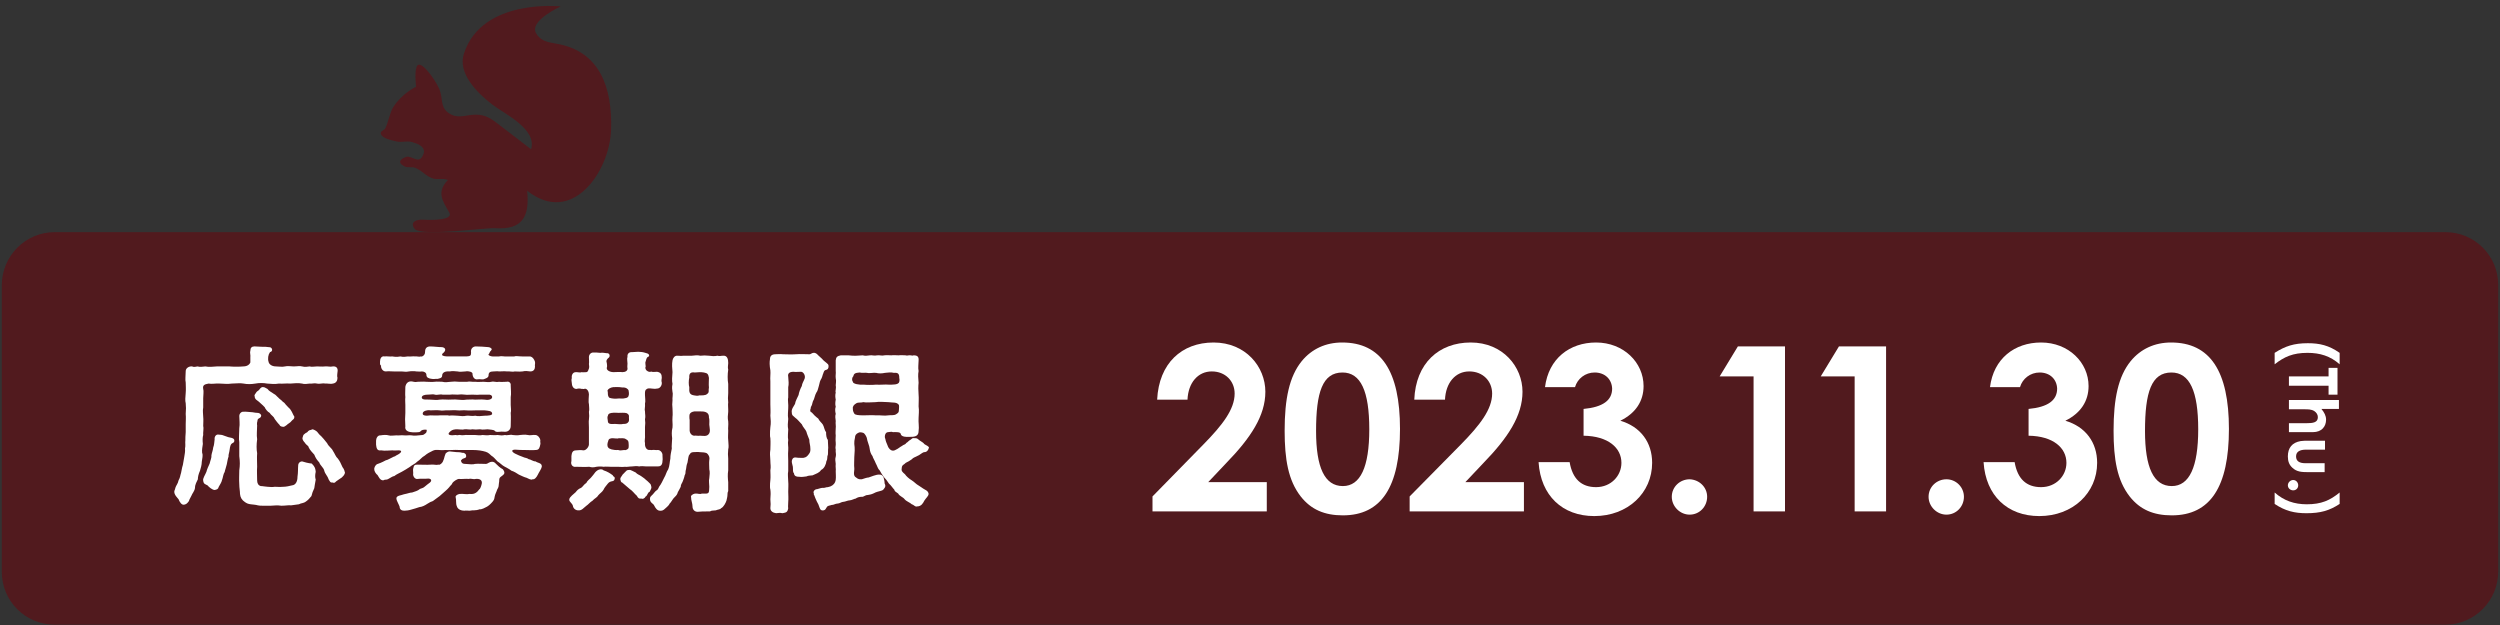
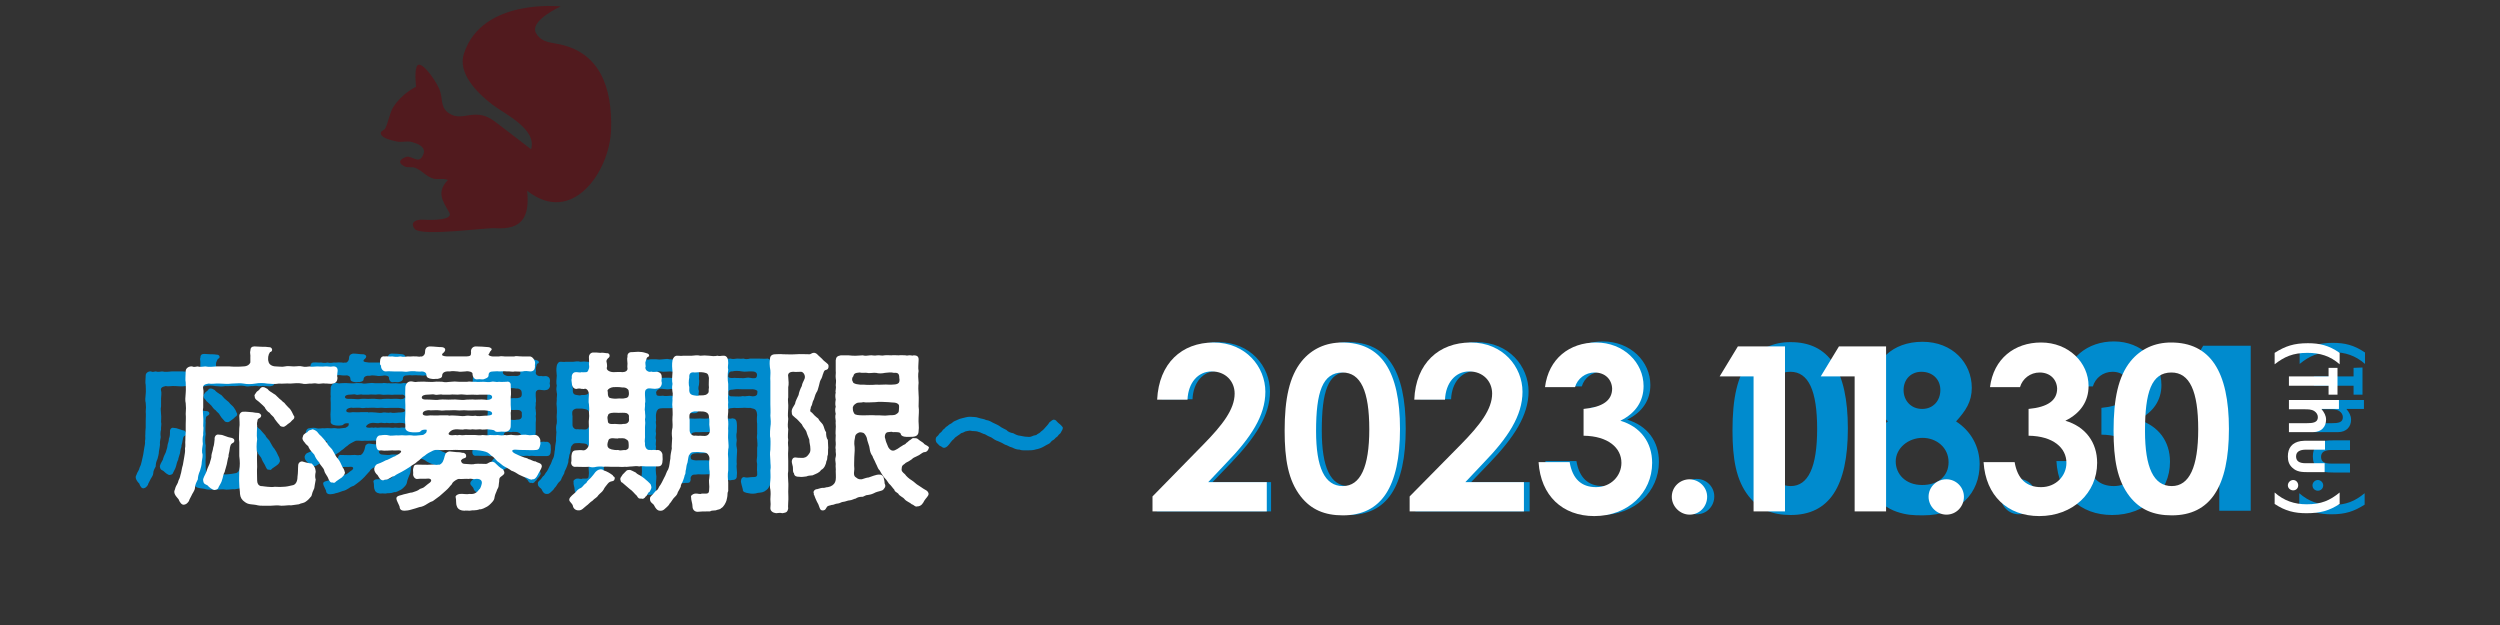
<svg xmlns="http://www.w3.org/2000/svg" xmlns:xlink="http://www.w3.org/1999/xlink" version="1.1" id="レイヤー_1" x="0px" y="0px" viewBox="0 0 700 175" style="enable-background:new 0 0 700 175;" xml:space="preserve">
  <rect x="0" y="0" width="700" height="175" fill="#333333" stroke="none" />
  <style type="text/css">
	.st0{fill:#008BCE;}
	.st1{fill:#511A1E;}
	.st2{fill:#FFFFFF;}
</style>
  <path class="st0" d="M44.5,126.4c0,0.8-0.3,1.6-0.4,2.1c-0.4,0.8-0.5,1.5-0.5,2.1c-0.3,0.6-0.7,1.2-0.7,2c-0.1,0.8-0.7,1.3-0.9,1.9  c-0.1,0.3-0.5,0.8-0.6,1.3c-0.4,0.6-0.7,0.8-1.1,0.9c-0.6,0.2-1.1-0.6-1.3-1.3c-0.3-0.3-1-1-1-1.8c0-0.4,0.2-0.5,0.3-0.9  c0.2-0.6,0.6-0.9,0.8-1.8c0.4-0.8,0.4-1,0.6-1.8c0.2-0.7,0.2-1.1,0.4-1.8l0.3-1.9c0.1-0.7,0.3-1.2,0.2-1.9c0.2-0.8,0-1.4,0.1-1.9  c0-0.5,0-1.1,0.1-1.9v-1.9c0-0.8,0.1-1.6,0-2.5c0.1-0.9,0.1-1.8,0-2.5c-0.2-0.6-0.1-1.5,0-2.5c0.1-0.8,0-1.8,0-2.5  c-0.2-0.7,0-1.7,0-2.7c0-0.7,0.8-1.2,1.5-1.1c0.5,0.3,1,0,1.3,0c0.6,0.2,1.2,0.1,1.8,0c0.8,0.2,1.9,0.1,2.7,0c0.8,0,2.3,0,3.1,0  c0.7,0.1,2.5,0.1,3.2,0c1.1,0,1.6-0.5,1.7-1c0-0.4,0-0.9,0-1.2c0.1-0.6-0.2-1.2,0-1.6c0-0.7,0.3-1.1,1-1.1h0.2c0.5,0,1,0.1,1.7,0.1  c0.1,0,0.2,0,0.3,0c0.4,0,0.8,0,1.3,0.1c0.4,0,0.8,0.1,0.9,0.6c0,0.4-0.3,0.5-0.5,0.6c-0.3,0.5-0.3,0.6-0.5,1.1  c0,0.5-0.1,0.7,0.1,1.2c0.1,0.5,0.7,1.1,1.8,1.1c0.7,0,1.4,0.2,2.1,0c0.6-0.2,1.4,0,2.1,0c0.8,0,1.4-0.2,2,0s1.3,0.1,1.8,0  c0.5,0.2,1.1,0,1.8,0c0.7,0,1.1,0.1,1.8,0c0.5-0.1,1.3,0.2,1.9,0c0.9-0.1,1.3,0.5,1.1,1.4c0,0.3-0.2,0.9,0,1.4  c0,0.7-0.3,1.3-1.1,1.4c-0.5,0.2-1.5-0.1-1.9,0c-0.5-0.2-1.4,0.2-1.8,0c-0.8-0.2-1.2,0.1-1.8,0c-0.5,0.1-1.4,0.2-1.8,0  c-0.9-0.2-1.8-0.1-2.8,0c-1.1-0.1-1.8,0.1-2.7,0c-1,0.2-1.7,0.1-2.8,0c-0.9-0.2-2-0.2-2.8,0c-1,0.2-1.9,0.2-2.8,0  c-0.8-0.2-1.9,0-2.8,0c-1.1,0.2-2,0-2.8,0c-1.1-0.1-1.9,0.2-2.7,0c-1,0.2-1.5,0.5-1.3,1.3c0.2,0.5,0,1.6,0,2.2s0,1.6,0,2.2  c-0.2,0.8,0,1.4,0,2.2c0.1,0.7,0,1.5,0,2.2c0.2,0.6-0.1,1.6,0,2.1c-0.2,0.6-0.2,1.3-0.1,2.1c-0.1,0.6-0.3,1.5-0.2,2.1  C44.8,124.9,44.6,125.7,44.5,126.4z M52.2,121.5c0,0.4-0.3,0.4-0.6,0.6c-0.3,0.2-0.4,0.7-0.5,1.4c-0.1,0.8-0.4,1.3-0.3,1.6  c-0.3,0.8-0.3,1.1-0.4,1.8c-0.2,0.8-0.5,1.4-0.5,1.8c-0.3,0.5-0.5,1.4-0.6,1.8c-0.2,0.8-0.5,1.1-0.8,1.8c-0.1,0.5-0.5,0.6-1,0.7  c-0.5,0-1.3-0.7-1.7-1.1c-0.4-0.3-0.9-0.3-1-1.1c-0.2-0.5,0.5-1.5,0.8-2.1c0.1-0.5,0.5-1.5,0.8-2c0.2-0.8,0.5-1.4,0.5-2  c0.1-0.6,0.4-1.1,0.4-1.9c0.3-0.6,0.3-1.4,0.3-1.9c-0.1-0.5,0.3-1.3,1-1.1c0.3,0,0.6,0.1,0.8,0.1c0.5,0.2,1,0.3,1.5,0.5l0.8,0.2  C51.8,120.8,52.2,121,52.2,121.5z M71.5,128.8c-0.2,0.8-0.2,1.3,0,1.9c-0.2,0.9-0.3,1.6-0.3,2.1c-0.4,0.7-0.5,1.2-0.7,1.9  c-0.5,0.6-0.7,0.9-1.3,1.3c-0.7,0.5-1.1,0.4-1.7,0.7c-0.7,0.1-1.3,0.2-1.8,0.3c-0.6-0.1-1.3,0.1-2.1,0.1h-0.3c-1-0.2-1.8,0-2.4,0  h-0.3c-0.1,0-0.3,0-0.3,0c-0.5,0-1,0-1.5,0c-0.3,0-0.7,0-1.1-0.1c-0.6-0.2-1.1-0.2-1.7-0.3c-0.6-0.1-0.9-0.2-1.3-0.5  c-0.8-0.5-1.1-1.1-1.2-1.9c0-0.7-0.2-1.5-0.2-2.3c-0.1-1.1,0-2.4,0-3.3c0.2-1.2,0.2-2,0-3.4c0-1,0-2.4,0-3.3c-0.2-0.9,0-2.1,0-3.3  c0.2-1,0-1.9,0-2.9c0-0.7,0.6-1.1,1.1-1c0.4-0.1,1.3,0.1,1.8,0.1s1,0.2,1.5,0.2s0.8,0.2,0.9,0.5c0.1,0.2,0,0.6-0.5,0.8  c-0.6,0.3-0.4,0.7-0.5,1c0,0.3-0.1,0.5,0,0.8c0,1.1-0.2,2.3,0,3.3c-0.2,1.3-0.2,2.4,0,3.3c-0.1,1.1,0,2.2,0,3.2c-0.1,1,0,2,0,3.2  c0,0.7,0.3,1.2,0.8,1.4c0.5,0,1.2,0.2,1.6,0.2c0.7,0.1,1.3,0.1,1.7,0c0.5,0,1.2,0.1,2.1,0c0.5,0,1.5-0.2,2.1-0.3  c0.8-0.1,1.3-0.9,1.3-2.1c0.2-1.1,0.1-1.8,0.2-2.8c0-0.4,0.4-0.8,1-0.9c0.5,0.2,1.4,0.4,2.3,0.5C71.4,127.7,71.4,128.1,71.5,128.8z   M57,110.9c-0.2-0.3,0.3-0.6,0.4-0.9c0.2-0.3,0.5-0.4,0.7-0.6c0.3-0.4,0.5-0.7,1-0.6c0.3,0,0.4,0.1,1,0.4c0.5,0.6,0.8,0.7,1.5,1.2  c0.5,0.2,0.6,0.5,1,0.9c0.2,0.3,0.8,0.7,1.1,1c0.5,0.3,0.6,0.7,1,1c0.3,0.3,0.7,0.6,0.9,1c0.5,0.6,0.6,1.3,0.8,1.5  c0.1,0.7-0.4,0.8-0.6,1c-0.4,0.5-1,0.8-1.2,1c-0.2,0.1-0.6,0.5-0.9,0.4c-0.3,0-0.8-0.1-0.9-0.4c-0.6-0.6-0.9-1-1.2-1.5  c-0.3-0.7-0.8-0.8-1.2-1.4c-0.5-0.3-1-1-1.2-1.3c-0.3-0.3-0.8-0.8-1.4-1.3C57.6,111.8,57,111.7,57,110.9z M78.4,129.1  c-0.2,0.6-0.5,0.9-0.8,1.1c-0.3,0.3-0.9,0.6-1.4,1c-0.3,0.4-0.6,0.5-0.8,0.3c-0.7,0.1-0.7-0.3-1-0.8c-0.3-0.8-0.8-1.3-1.1-2.1  c-0.2-0.8-1-1.2-1.2-2c-0.6-0.7-0.9-1.1-1.2-1.9c-0.5-0.5-1-1-1.3-1.8c0-0.3-0.6-0.5-0.8-1c-0.3-0.3-0.7-0.8-0.6-1.2  c0.2-0.5,0.1-0.7,0.6-1.1c0.3-0.3,0.5-0.2,0.8-0.6c0.3-0.4,0.7-0.2,1-0.4c0.4,0,1,0.4,1.2,0.6c0.4,0.5,0.5,0.7,1,1  c0.3,0.4,0.9,1,1.5,1.7c0.3,0.8,1.1,1.2,1.3,1.8c0.5,0.8,0.7,1.4,1.2,1.9c0.5,0.7,0.7,1.1,1.1,2C78.3,128.2,78.3,128.7,78.4,129.1z   M125.2,127.4v0.2c-0.1,0.5-0.8,1.4-1,1.8c-0.4,0.7-0.8,1.2-1.3,1.1c-0.3,0.3-1-0.2-1.4-0.4c-0.7-0.2-1.3-0.5-1.9-0.8  c-0.5-0.4-1.2-0.8-1.8-0.9c-0.5-0.5-1.3-0.8-1.7-1c-0.5-0.3-1-0.8-1.6-1.2c-0.6-0.6-0.8-1-1.4-1.4c-0.3-0.3-0.8-0.8-1.4-1  c-0.8-0.3-1.8-0.4-3.1-0.4h-3.2c-1.1-0.1-2.1,0.1-3.3,0c-1.2,0.2-2.1-0.3-2.9,0.2c-0.7,0.4-1.3,0.6-1.9,1.2c-0.7,0.4-1.1,1-1.7,1.3  c-0.7,0.7-1.2,0.8-1.8,1.3c-0.8,0.6-1.1,0.7-1.9,1.2c-0.6,0.4-1.3,0.6-1.8,1c-0.7,0.1-1.3,0.8-1.9,0.9c-0.3,0-0.3,0-0.7,0.2  c-0.8,0-1-0.8-1.4-1.3c-0.3-0.2-0.8-0.8-0.8-1.3c0-0.1,0-0.2,0-0.3c0.1-0.2,0.1-0.5,0.6-0.9c0.5-0.2,1.2-0.5,2.1-0.9  c0.5-0.1,1.3-0.6,2-1c0.2,0.1,0.2-0.1,0.5-0.3c1.1-0.5,1.6-1.2,0.5-1.2c-0.6,0-1,0.1-1.5,0c-0.9,0-1.8,0.2-2.7,0  c-1,0.2-1.1-0.5-1.2-1.4c0-0.4,0-0.7,0-0.9c0-0.5,0.3-1.3,1.1-1.3c0.5-0.1,1.4-0.2,1.9,0c0.5,0.2,1.3,0,1.8,0c0.5,0.1,1.1-0.1,1.8,0  c0.7,0.1,1.2-0.1,1.8,0c0.8,0.2,1.4,0,2.6-0.1c0.3,0,0.5-0.3,0.9-0.5c0.1-0.2,0.3-0.8,0-0.8c-0.6,0-1.1,0-1.5,0.5  c-0.3,0.2-1.8,0.2-2.1,0.1c-0.8-0.1-1.5-0.5-1.3-1.3c-0.1-1.2-0.1-2.3,0-3.2c0-0.4,0-1.1,0-1.8c0-0.5-0.1-1.3,0-1.8  c-0.1-0.6,0-1.6,0-2.5c0.2-0.9,0.8-1.3,1.5-1.3c0.3,0,0.8,0.3,1.3,0.1c0.8,0,1.3-0.1,2.1,0c0.6,0,1.3,0.1,1.9,0c0.5-0.1,1.4,0,1.9,0  c0.5,0.2,1.2,0.1,1.9,0c0.8-0.1,1.1-0.1,1.9,0c0.8,0,1.3,0,1.9,0c0.6-0.2,1.2,0.1,1.9,0c0.7,0.1,1.3,0,1.9,0c0.5,0,1.3,0.2,1.9,0  c0.6-0.2,1.1,0.2,1.8,0c0.6,0.1,1.2,0,1.8,0c0.6-0.2,1.1,0.3,1.1,0.8c0,0.9,0.2,1.9,0,2.8v1.8c0,0.6,0.2,1.3,0,1.8  c0.1,1.2,0,2,0,3.2c0,0.8-0.5,1.3-1.4,1.3c-0.4,0-0.7-0.1-1.3,0c-0.4,0-0.8,0.2-1.2-0.3c-0.3-0.3-1.2-0.3-1.7-0.3s-1.1,0.2-1.8,0  c-0.7,0.1-1.3,0.1-1.8,0c-0.5,0.2-1.3-0.1-1.8,0c-0.5,0.2-1.2,0-1.8,0c-0.5,0-1.3,0-2,0.8c-0.4,0.5,0.5,0.7,1.6,0.5  c0.5,0.2,0.8-0.1,1,0c0.7,0.2,1.3-0.1,1.8,0c0.4,0,1.1,0,1.8,0c0.5,0,1.2,0.2,1.8,0c0.6,0,1.1,0.2,1.8,0c0.4,0,1.3,0.1,1.8,0  c0.8,0.1,1,0.2,1.8,0c0.5,0.2,1.3-0.2,1.8,0c0.5,0,1,0.2,1.8,0c0.5,0,1-0.2,1.8,0c0.5,0.2,1.1-0.1,1.9,0c0.5,0.1,1.1,0.6,1.1,1.3  c-0.1,0.4,0.1,0.7,0,0.9c-0.2,0.8-0.3,1.4-1.1,1.4c-0.8,0.1-1.9,0-2.8,0c-0.3,0-1.5,0-2.1-0.1c-1,0-1,0.5-0.1,1  c0.5,0.3,1.4,0.7,1.8,0.8c0.7,0.4,1,0.2,1.5,0.6c0.5,0,1,0.5,1.6,0.5C124.1,126.7,125.2,126.7,125.2,127.4z M86.9,102.8  c0-0.8,0.3-1.4,1.1-1.3c0.5-0.1,1.1,0.1,1.9,0c0.5,0.1,1.1,0.2,1.8,0c0.8,0.2,1.2,0.1,1.8,0c0.8,0.1,1.1-0.1,1.8,0  c0.3-0.1,0.9,0.2,1.3,0c0.4,0.2,1-0.3,1.1-1c0-0.9,0.3-1.3,1.1-1.5c1.1,0,1.9,0.2,3,0.2c0.9,0.2,0.8,0.8,0.6,1  c-0.2,0.4-0.7,0.5-0.6,0.8c-0.1,0.4,0.8,0.4,1.4,0.5c0.6,0,1.6,0,2.2,0c0.5,0,1.5,0,1.8,0c1.6,0,1.4-0.3,1.4-1  c-0.2-1,0.5-1.5,1.1-1.5c1.1,0,1.9,0.1,3,0.2c0.4,0.1,0.5,0.2,0.8,0.5c0,0.1,0,0.2-0.3,0.5c-0.3,0.1-0.3,0.6-0.5,0.8  c-0.2,0.3,0.6,0.5,0.9,0.5c0.7,0,1.2,0,1.6,0c0.7-0.2,1.3,0.1,1.8,0h1.8c0.4-0.2,1,0,1.8,0c0.5,0,1.1,0,1.8,0c0.6,0.1,1,0.7,1.2,1.3  c0.1,0.4-0.1,0.8,0,1.1c0,0.6-0.3,1.2-1.1,1.2c-0.8-0.1-1.1-0.2-1.8,0c-0.7,0.1-1.5,0-1.8,0c-0.5,0.2-1.3-0.1-1.8,0  c-0.7-0.1-1.3,0-1.8,0c-0.5-0.1-0.9,0-1.3,0c-0.8,0-1.2,0.3-1.2,1c0,0.6-0.8,0.8-1.2,0.9c-0.5,0.1-0.8-0.1-1.4,0  c-0.8,0.2-1.3-0.5-1.3-1.3c0-0.4-0.9-0.7-1.7-0.5c-0.6,0-1.2,0.2-1.8,0c-0.4,0-1.2-0.2-1.8,0c-0.9-0.1-1.8,0.2-1.8,1  c0,0.6-0.8,0.7-1.2,0.8c-0.3-0.1-0.7,0.1-1.2,0c-0.8-0.1-1.3-0.3-1.3-1c0-0.6-0.6-0.9-1.1-0.9c-0.5,0.1-0.8,0-1.3,0  c-0.5-0.1-1.3-0.1-1.8,0c-0.8,0.2-1.2,0-1.8,0c-0.5,0-1.4,0-1.8,0c-0.7,0-1.1-0.1-1.9,0c-0.8,0-1.2-0.8-1.1-1.4  C86.7,103.2,87,103.2,86.9,102.8z M116.3,129.1c0,0.3-0.7,0.7-0.9,0.9c-0.4,0.4-0.2,0.8-0.4,1.5c-0.1,0.7,0,0.9-0.4,1.6  c-0.2,0.6-0.5,1.1-0.6,1.7c-0.1,0.6-0.2,0.8-0.5,1.2c-0.5,0.6-1.1,1.1-1.4,1.2c-0.4,0.2-1.2,0.7-1.7,0.6c-0.5,0.2-1,0.3-1.5,0.3  c-0.1,0-0.3,0-0.4,0c-0.2,0-0.4,0.1-0.6,0.1c-0.5,0-0.9-0.1-1.2,0c-0.6,0-1.6-0.2-1.8-1.1c-0.3-0.6-0.1-1.5-0.3-2.1  c-0.2-0.4,0.3-0.8,0.9-0.8c1-0.1,1.6,0.2,2.4,0c1.3,0.2,1.9-0.5,2.3-1.1c0.3-0.1,0.5-1,0.6-1.3c0.2-0.9-0.7-1.2-1.5-1.1  c-0.6,0.2-1.1-0.2-1.6,0c-0.8-0.1-1.8,0.1-2.4,0c-0.5,0-1.3,0.6-1.6,0.9c-0.2,0.5-0.5,0.6-0.8,1c-0.4,0.4-0.5,0.6-0.8,0.9  c-0.5,0.5-1,1-1.4,1.3c-0.7,0.5-1,0.8-1.6,1.2c-0.3,0.1-0.9,0.3-1.4,0.7c-0.5,0.3-1.1,0.7-1.8,0.8c-0.5,0.2-1.3,0.5-1.9,0.6  c-0.5,0.2-1.2,0.3-1.6,0.3c-0.6,0-1.1-0.3-1.1-1c-0.1-0.3-0.8-1.5-0.8-1.9c-0.2-0.8,1.3-0.8,1.8-1.1c0.9-0.2,1.4-0.4,2-0.5  c0.7-0.3,1.3-0.3,1.9-0.8c0.3-0.2,0.8-0.2,1.2-0.6c0.5-0.4,0.6-0.5,1.2-0.9c0.4-0.3,0.5-0.9-0.4-0.9c-0.7,0.1-2.1,0-2.5,0.1  c-0.7,0.2-1.3-0.7-1.1-1.4c0-0.4-0.1-0.8,0-1.1c0.2-0.8,0.4-1,1.1-0.9c1.2,0,2.1,0.1,3.2,0c0.7-0.1,1.2,0.2,1.8,0  c0.3,0.2,0.9-0.4,1.1-0.9c0.3-0.5,0.3-0.9,0.5-1.6c0-0.3,0.6-0.7,1-0.7c0.6,0.1,1,0.1,1.6,0.2c0.4,0,0.9,0,1.4,0.2  c0.5-0.1,1,0.4,0.9,0.7c0.2,0.6-0.6,0.6-0.8,0.8c-0.3,0.3-0.4,0.3-0.3,0.5c0.1,0.3,0.3,0.7,1.1,0.7c1,0.1,1.8,0.2,2.3,0  c0.8-0.1,1.6,0,2.6,0c0.6,0,0.7-0.5,1.6-0.5c0.2,0,0.6,0.2,0.8,0.4c0.4,0.4,1,1,1.7,1.4C116.2,128.6,116.4,128.9,116.3,129.1z   M98.8,111.7c0.8,0,1.5,0.2,2.2,0c0.9-0.1,1.5,0,2.1,0c0.7,0,1.6-0.1,2.1,0c0.6,0,1.3,0.2,2.1,0c0.8,0,1.2-0.1,2.1,0  c0.5,0,1.4-0.1,2.2,0c0.7,0.2,1.8,0,1.8-0.6c0-0.4-0.5-0.7-1.1-0.6c-0.5,0-1.3,0-1.8,0c-0.7,0.1-1.3,0-1.8,0c-0.8,0-1.3,0.1-1.8,0  c-0.5-0.1-1.2-0.1-1.8,0c-0.7,0-1.1-0.1-1.8,0c-0.5,0-1.3,0-1.8,0c-0.5-0.2-1.4,0.2-1.8,0c-0.5-0.2-1,0-1.8,0  c-0.6,0-1.4,0.2-1.3,0.8C96.9,111.9,98.1,111.6,98.8,111.7z M103.1,115.5c0.5-0.1,1.3-0.1,2.1,0c0.8,0.1,1.4,0.2,2.1,0  c0.6-0.1,1.3,0.2,2.1,0c0.5,0.2,1.4,0.1,2.2,0c0.9,0,1.8-0.1,1.8-0.5c0-0.7-1.1-0.7-1.8-0.8c-0.7,0-1.8,0-2.2,0  c-0.9,0-1.4,0.1-2.1,0c-0.8-0.1-1.4,0.1-2.1,0c-0.7-0.1-1.6,0-2.1,0c-0.9-0.1-1.4,0.2-2.1,0c-0.7-0.1-1.5,0-2.2,0  c-0.7-0.2-1.7,0.2-1.8,0.6c-0.3,0.7,0.8,0.8,1.8,0.6c0.6,0,1.7,0.1,2.2,0h2.1V115.5z M142.6,130.5c-0.2,0.8-0.9,0.3-1.6,1.1  c-0.4,0.6-0.8,0.8-1,1.4c-0.4,0.6-0.8,0.8-1.3,1.3c-0.4,0.6-0.8,0.7-1.4,1.3c-0.6,0.3-1,1-1.4,1.2c-0.7,0.5-1.1,1.2-2,1.1  c-0.6,0-1.2-0.5-1.3-1.1c-0.2-0.6-0.9-0.9-0.9-1.4c0,0,0-0.1,0-0.2c0.1-0.6,1.1-1.3,1.6-1.7c0.3-0.3,0.6-0.8,1.3-1  c0.3-0.2,0.7-0.8,1.3-1.2c0.2-0.5,1-1,1.1-1.3c0.3-0.3,0.8-0.9,1-1.3c0.3-0.3,0.6-0.6,1.2-0.7c0.3,0,0.5,0,0.8,0.3  c0.8,0.3,1.6,0.7,2.2,1.2C142.2,129.9,142.8,129.9,142.6,130.5z M145.1,127.6c-0.7,0.1-1.3,0-1.7,0h-1.7c-0.4,0-1.2-0.1-1.7,0  c-0.4-0.1-1.2-0.1-1.7,0c-0.7,0.2-1.1,0.2-1.7,0c-1.1,0.1-2.2,0-3.2,0c-0.9,0.2-1.3-0.6-1.1-1.4c0-0.3,0-0.8,0-1.2  c0.1-0.8,0.3-1.4,1.1-1.4c0.7-0.1,1.3-0.1,1.7,0c0.7,0.1,1.4-1,1.4-1.6v-2v-1.8c0-0.8-0.1-1.4,0-1.9c0.1-0.7,0.1-1,0-1.8  c0.2-0.5,0-1.4,0-1.9c-0.2-0.5,0-1.8,0-2.3c-0.1-1.3-0.9-1.4-1.1-1.3c-0.3,0.1-0.4-0.1-0.6,0c-0.3-0.1-0.8-0.2-1.3,0  c-0.8,0-1.1-0.8-1.1-1.4c0-0.3-0.2-0.7,0-1.1c-0.1-0.5,0.1-1.5,1.1-1.4c0.5,0,0.8,0.2,1.3,0c0.2,0.1,0.6,0,1.1,0  c0.4-0.1,0.4-0.5,0.6-0.8c0.1-0.3,0.1-0.7,0-1.1c0.1-0.3,0-1,0-1.6c0-0.7,0.5-1.1,1.1-1.1h0.1c0.5,0,0.9,0,1.6,0.1  c0.4-0.1,0.9,0,1.5,0.1c0.7-0.1,0.9,0.7,0.5,1s-0.8,0.7-0.5,1.3c0,0.3,0.2,0.8,0,1.2c-0.1,0.6,0.8,1.1,1.6,1.1c0.2,0,1.7-0.1,2.1,0  c0.7,0,1.3-0.3,1.2-0.9c-0.1-0.3,0-0.8,0-1.1c0-0.6-0.2-1.1,0-1.6c-0.1-0.7,0.3-1.1,1-1.1h0.2c0.5,0,1-0.1,1.4-0.1  c0.6,0,1.2,0.1,1.7,0.3c0.3,0.1,0.9,0.2,0.8,0.5c0.2,0.3,0,0.4-0.3,0.5c-0.3,0.2-0.3,0.8-0.5,1.3c0,0.6,0.2,1,0,1.2  c0,0.6,0.5,1,1.1,1c0,0.2,0.4-0.2,0.5,0c0.3,0.1,1,0,1.3,0c0.9,0.2,1.1,0.7,1.1,1.4c0,0.3-0.2,0.7,0,1.1c0.1,0.7-0.5,1.4-1.1,1.4  c-0.3,0.1-0.7,0.1-1.3,0c-0.6-0.1-1.1-0.1-1.3,0.2c-0.4,0.3-0.3,0.8-0.3,1.5c0,0.5,0.2,1.5,0,1.9c0.1,0.8-0.2,1.4,0,1.9  c0,0.8,0.2,1.1,0,1.8c0.1,0.6,0.1,1.1,0,1.9c0,0.5,0,1.5,0,1.8c0.1,0.7-0.2,1.3,0,1.9c-0.1,0.9,0.3,1.6,1.1,1.6  c0.3-0.1,0.4,0.1,0.7,0c0.6-0.1,0.8,0.1,1.3,0c0.6,0,1.2,0.7,1.1,1.4c0,0.4,0.1,1,0,1.2c0,1.2-0.6,1.4-1.1,1.4h-3.2  c-0.8-0.1-1.3-0.1-1.7,0c-0.8-0.2-1.3,0-1.7,0C146.1,127.5,145.5,127.7,145.1,127.6z M145.9,123.1c0.1-0.4,0-0.8,0-1.1  s-0.2-0.7-0.6-0.8c-0.5-0.4-1.3-0.2-1.7-0.3c-0.3,0.2-1,0-1.4,0c-0.5,0-1,0.1-1.1,0.7c-0.2,0.4-0.3,1.1,0,1.6  c0.2,0.4,1.2,0.7,2.4,0.6c0.4,0.2,0.9,0.1,1.4,0C145.3,123.8,146,123.3,145.9,123.1z M141,116.8c0,0.7,0.6,0.8,1.7,0.7  c0.5,0,1.4,0.2,2,0c0.5,0,1,0,1.3-0.5c0.2-0.3,0.1-0.6,0.1-1.1c0.1-0.5-0.1-0.7-0.5-1c-0.5-0.2-1.4-0.1-1.9-0.1  c-0.4,0-1.1-0.1-1.4,0c-0.3,0-1.1,0.1-1.1,0.8C140.9,115.7,140.9,116.3,141,116.8z M141,110.3c0,0.3,0.1,0.9,0.5,1  c0.5,0.2,1.3,0.3,1.9,0.2c0.3-0.1,1.4,0.1,1.8-0.1c0.6-0.1,0.9-0.3,0.9-1c0-0.2,0-0.6-0.1-0.9s-0.6-0.8-1.4-0.7  c-1-0.2-1.9-0.1-2.2-0.1c-0.7,0.1-1.2,0.4-1.3,0.8C141,109.9,141,110.1,141,110.3z M150.9,133.6c-0.5,0.2-0.5,0.9-1,1.1  c-0.3,0.5-0.8,0.7-1,0.5c-0.6,0.1-0.8-0.1-1.1-0.7c-0.6-0.5-1-1.1-1.7-1.6c-0.6-0.5-1-0.9-1.8-1.5c-0.3,0-0.3-0.4-0.4-0.7  c-0.1-0.5,0.2-0.6,0.4-1c0.2-0.4,0.5-0.4,0.6-0.7c0.3-0.2,0.4-0.7,1.1-0.6c0.2-0.2,1.1,0.4,1.5,0.6c0.4,0.4,0.9,0.6,1.3,0.9  c0.4,0.4,0.7,0.5,1.1,0.9c0.3,0.3,0.6,0.5,1.1,0.9c0.2,0.2,0.3,0.4,0.4,0.9C151.4,132.9,151.1,133.1,150.9,133.6z M169.4,134.1  c0,0.6-0.2,1.1-0.3,1.6c-0.2,0.5-0.7,1.6-1.3,1.8c-0.3,0.4-0.7,0.3-1.3,0.5c-0.7,0.1-1,0-1.4,0.3c-0.3,0-0.6,0-0.9,0  c-0.6,0-1.3,0-2,0.1h-0.1c-0.7,0-1.2-0.5-1.2-1.3c0-0.8-0.4-1.3-0.3-2.2c-0.2-0.4,0.5-0.8,0.9-0.9c0.6-0.1,1.2,0.3,1.6,0  c1.8,0.1,1.7,0,1.8-1.6c0-0.7-0.2-1.5,0-2.1c0.1-0.7,0.2-1.5,0-2.1c0-0.7-0.1-1.5,0-2.2c0.2-0.8-0.3-1.3-0.6-1.6  c-0.3-0.2-1.1-0.3-1.7-0.3c-0.3-0.1-1.1,0-1.5,0c-0.8,0.1-0.7,0.5-1.1,0.8c-0.2,0.5-0.3,1.3-0.3,1.7c-0.3,0.7-0.3,0.9-0.4,1.6  c-0.3,0.8,0,1-0.3,1.6c-0.1,0.5-0.4,1.1-0.5,1.4c-0.2,0.5-0.5,0.8-0.5,1.3c-0.3,0.6-0.4,0.8-0.7,1.3c-0.2,0.6-0.3,0.8-0.8,1.2  c-0.4,0.4-0.8,1.3-1.2,1.6c-0.3,0.6-1,1.1-1.3,1.4c-0.3,0.2-0.4,0.3-0.8,0.3H153c-0.7,0-1.1-0.7-1.3-1.2s-1.1-0.7-1.1-1.6  c0-0.5,0-0.5,0.5-1c0.2-0.1,0.7-0.8,0.9-1.1c0.4-0.2,0.6-0.7,0.8-1c0.5-0.5,0.8-1.3,1.2-2.1c0.4-0.5,0.5-1.4,0.9-2  c0.4-0.8,0.3-1.8,0.5-2.5c0-0.9,0.2-1.5,0.3-2.4c-0.1-0.6,0.1-1.7,0.1-2.4c-0.1-0.8-0.2-1.5,0.1-2.5c0.1-0.9-0.1-1.5,0-2.5  c0.1-0.5,0-1.5,0-2c-0.1-0.8-0.1-1.1,0-2c-0.1-0.5,0.2-1.5,0-2c-0.1-0.7-0.2-1.1,0-2c-0.2-0.7-0.1-1.8,0-2.8c-0.1-0.9-0.2-1.9,0-2.8  c0.1-0.5,0.5-1.2,1.2-1.1c0.3,0,1,0.1,1.3,0c0.6,0,1.3,0,2.1,0c0.8-0.1,1.3-0.2,2,0c0.8-0.1,1.2-0.1,2.1,0c0.7,0.1,1.3,0.2,2,0  c0.5,0.2,0.8,0,1.3,0c1-0.1,1.2,0.9,1.2,1.7v0.1c0,0.5-0.2,1,0,1.6c-0.2,1.1-0.2,2.4,0,3.4c0,0.4,0,1,0,1.6c0,0.2,0,0.4,0,0.6  c-0.1,0.9-0.1,1.4,0,2.2c-0.1,0.5,0,1,0,1.7c0,0.2,0,0.3,0,0.5c-0.1,0.8-0.2,1.5,0,2.3c0.1,0.9-0.1,1.4,0,2.2c0,0.7-0.1,1.6,0,2.2  c0,0.4,0.1,0.9,0.1,1.3c0,0.3,0,0.6-0.1,0.9c-0.1,0.8-0.1,1.6,0,2.2v2.8c-0.2,1.1-0.1,2,0,2.8v2.1  C169.4,133.7,169.4,133.9,169.4,134.1z M160.4,106.4c-0.2,0.8-0.2,1.8,0,2.3c-0.1,1.3,0.1,1.8,1.1,1.9c0.5,0.1,0.8,0.2,1.4,0  c0.3,0,1.4,0.1,1.8-0.4c0.6-0.3,0.3-0.9,0.4-1.6c-0.1-0.8,0-1.3,0-2.3c-0.2-0.8-0.3-1.1-1.2-1.3c-0.8-0.2-1.7,0-2.2,0  C160.7,105.1,160.2,105.5,160.4,106.4z M165,115.9c0-0.3,0-0.8-0.5-1.1s-1.1-0.3-1.6-0.4c-0.3,0-1.1,0-1.5,0  c-0.5,0.1-0.9,0.3-1.1,0.7c-0.1,0.2-0.1,1,0,1.4c0,0.8,0,1.6,0,2.2c-0.1,1,0.6,1.5,1.1,1.5c0.4-0.1,0.8,0.1,1.3,0  c0.7,0,1.5,0.3,2-0.4c0.5-0.6,0.3-1.4,0.2-2.3C165.1,117.2,165.2,116.4,165,115.9z M190,114.3c-0.7-0.1-1.6-0.1-2.3,0  c-0.5,0-1.4,0-2.2,0c-0.4,0.1-1-0.1-1.4,0.5c-0.3,0.4-0.3,0.6-0.4,1.1c-0.1,0.6,0,1.3,0,1.9c-0.2,0.4,0.1,1.1,0,1.8  c0,0.5-0.2,1,0,1.8c-0.1,0.7-0.2,1.4,0,1.8c0,0.5-0.2,1.3,0,1.8c-0.2,0.7,0.1,1.1,0,1.8c-0.1,0.8,0,1.2,0,1.8c0,0.6,0,1.5,0,2.1  c-0.2,0.8,0,1.4,0,2.1c0.2,0.7,0,1.5,0,2.1c-0.1,0.5,0.1,1.5,0,2.2c0.1,0.7-0.3,1.4-1.4,1.4c-0.1,0.1-0.2,0.1-0.3,0.1  c-0.3,0-0.5-0.1-0.9-0.1c-1.1,0-1.2-0.6-1.4-1.5c0.1-0.8,0.1-1.6,0-2.1c-0.1-0.3-0.1-0.5-0.1-0.8c0-0.4,0-0.8,0.1-1.4  c0.1-0.7,0-1.5,0-2.1c0.2-0.9,0-1.3,0-2.1c-0.1-0.3-0.1-0.7-0.1-1c0-0.6,0-1.2,0.1-2c0.2-1.1,0.1-2,0-3c0.1-1.2,0-2.1,0-3  c0-0.8,0-2.1,0-3s0-2.2,0-3.1c-0.1-1.2,0.1-2.1,0-3c0.1-0.8,0.2-1.8,0-3c0-1.1,0-1.8,0-3c0.1-0.4-0.3-2.6,0-3.1  c0.3-0.6,0.7-0.7,1.3-0.7c0.4,0.2,0.7,0.1,1.1,0c0.4,0,0.7,0,1,0s0.5,0,0.7,0c0.7,0.1,1,0.1,1.8,0c0.3,0,0.7-0.1,1.1-0.1  c0.2,0,0.5,0,0.7,0.1h0.3c0.6,0,1.1,0.2,1.5,0c0.4,0,0.9-0.1,1.3-0.1c0.2,0,0.3,0,0.5,0.1c0.7,0.1,1.3,0,2.1,0h0.5  c0.4,0.1,0.8,0.1,1,0c0.5,0.1,1,0.7,1.1,1.3c-0.2,0.9,0,1.7,0,2.5c0.1,0.5,0,1.1,0,1.7c0.2,0.6,0,1.3,0,1.7c-0.2,0.6-0.2,1.3,0,1.7  c-0.1,0.5-0.2,1,0,1.7c0.2,1,0,2.2,0,3.2c-0.1,0.8-0.3,1.3-1.4,1.3c-0.4,0-0.8-0.1-1.1,0c-0.4,0-1.1,0-1.3-0.5  C191.9,114.4,191,114.2,190,114.3z M185.6,105.8c0.5,0,1.7-0.1,2.2,0c0.6,0.1,1.6,0.1,2.2,0c0.8,0.2,1.7,0.2,1.8-0.7  c-0.2-1-0.3-1-1.3-1.1c-0.8-0.1-2.1,0.2-2.8,0c-1.1,0-1.9,0.2-2.8,0c-0.8-0.1-1.4,0.3-1.3,1.1C183.7,106,184.8,105.8,185.6,105.8z   M190,110.8c0.9,0.2,1.9,0.1,1.8-0.9c0-0.9-0.9-0.9-1.8-1c-0.8,0-1.6,0-2.2,0c-0.5,0.2-1.5,0.1-2.2,0c-1-0.2-1.5,0.2-1.8,0.7  c-0.2,0.2,0,0.5,0,0.8c0,0.5,0.9,0.5,1.8,0.4c0.8,0.2,1.5,0,2.2,0C188.4,110.9,189.4,110.9,190,110.8z M206.3,127.7  c0,0.6-0.1,1.6,0,2.2c-0.2,1,0.2,2.2,0,3.2c0.1,1.1-0.6,1.3-1.4,1.3c-0.5,0.2-0.7,0-1.2,0c-0.4,0-1.3,0-1.3-0.6  c-0.1-0.8-0.9-1-1.6-1c-0.8,0-2.2,0-2.9,0c-0.9,0.1-1.8,0-2.4,0c-1,0.2-1.5-0.1-1.9,0.5c-0.2,0.2-0.3,0.6-0.2,0.9  c-0.1,1.1-0.6,1-1.4,1c-0.4,0-0.8,0.2-1.2,0c-0.7,0.2-1.4-0.5-1.3-1.3c0.1-1.1,0.1-2.3,0-3.3c0-0.8-0.2-1.3,0-2.4  c0.2-0.9-0.1-1.4,0-2.4c-0.2-0.8-0.1-1.7,0-2.4c-0.1-0.9-0.1-1.6,0-2.4c-0.2-0.7,0.1-1.7,0-2.5c-0.2-0.7,0.3-1.2,1.2-1.3  c0.8-0.1,1.3,0.2,1.8,0c0.8-0.1,1.8,0.1,2.7,0c0.9-0.1,1.8,0.1,2.7,0c1-0.2,1.6-0.1,2.7,0c0.8,0.2,1.6,0.2,2.7,0  c0.4-0.1,0.7,0.1,1.2,0c0.3,0.2,0.4-0.3,0.7,0c0.7-0.1,1.1,0.6,1.1,1.3c0.1,1,0,1.6,0,2.5c-0.2,0.6-0.1,1.7,0,2.2  c-0.1,0.7-0.2,1.4,0,2.2C206.5,126,206.3,127.1,206.3,127.7z M202.3,127.3c-0.2-0.3-1.2-0.4-2-0.4c-0.6,0-1.5-0.1-2.4,0  c-0.6-0.1-1.7,0.1-2.4,0c-0.7,0-1.5,0-1.9,0.5c-0.4,0.4-0.2,0.7-0.1,1.1c0,0.2,1,0.5,2,0.4c0.8,0,1.5,0,2.4,0c0.6,0.1,1.7-0.1,2.4,0  c0.7,0.2,1.8,0,2-0.4C202.5,128,202.4,127.6,202.3,127.3z M202.3,122.5c0.2-1-0.5-1.4-1.3-1.5c-0.9,0-2-0.2-3.1,0  c-1-0.1-2.3,0.1-3.1,0c-1.1,0.1-1.4,0.4-1.3,1.5c0.2,0.5,1.3,0.7,2,0.6c0.8,0.2,1.4-0.2,2.4,0c0.8,0.2,1.5,0.1,2.4,0  C201,123.1,202.4,123.1,202.3,122.5z M216.1,133.5c0,0.7-0.2,1.3-0.3,2c-0.4,0.6-0.6,1.3-1.2,1.7c-0.8,0.7-1.4,0.7-2.4,0.8  c-0.8,0.3-1.9,0.3-2.6,0.1c-0.7-0.1-1.7-0.3-1.6-1c-0.1-0.6-0.7-2.2-0.5-2.6c0-0.5,0.4-1,0.9-0.9c0.5,0.2,1.3,0.1,1.9,0  c1.7,0,1.8-0.1,1.7-1.5c-0.1-0.5,0-1.3,0-2.2c-0.2-0.8-0.1-1.3,0-2.2v-2.3c0.2-0.8,0-1.6,0-2.3c-0.2-0.8,0.1-1.5,0-2.2v-2.3  c-0.1-0.6-0.1-1.7,0-2.4c-0.1-0.8-0.1-1-0.5-1.5c-0.3-0.3-0.9-0.3-1.4-0.5c-0.6,0.1-1.6-0.1-2.2,0c-0.7,0-1.6,0.1-2.3,0  c-0.7,0.1-1.7,0-1.9,0.7c-0.1,0.5-0.4,0.6-1,0.6c-0.5,0-1.2,0.1-1.5,0c-0.9,0-1.3-0.5-1.3-1.3c-0.1-0.9,0-1.7,0-3.2  c-0.1-0.7,0-1.3,0-1.7c-0.1-0.3,0.1-1,0-1.7c-0.1-0.5,0.1-1.3,0-1.7c-0.2-0.5,0.1-1,0-1.7c0.1-0.6-0.2-1.5,0-2.5  c0.1-0.8,0.6-1.3,1.5-1.3c0.3,0.1,1.1,0,1.3,0h0.3c0.6,0,0.8,0.1,1.6,0c0.4,0.2,1.2,0.1,1.8,0c0.6,0,1,0.1,1.8,0  c0.5,0.2,1.1,0.2,1.8,0c0.5,0,1.1,0,1.8,0h0.4c0.9,0,1.9,0.1,2.8,0c0.5,0.2,1.1,0.6,1.1,1.2v0.6c0,0.7,0,1.1,0,1.9  c0,0.9,0.1,1.7,0,2.6c0,0.5,0,1.1,0,1.7c0,0.3,0,0.7,0,1c-0.1,0.8,0,1.8,0,2.6c-0.1,0.8,0,1.5,0,2.1c0,0.2,0,0.4,0,0.6  c0,0.7-0.1,1.6,0,2.6c-0.1,1.1-0.1,2,0,2.7c0,0.2,0,0.4,0,0.6c0,0.6-0.1,1.3,0,2c-0.2,1.1-0.1,1.8,0,2.6c0,0.3,0,0.6,0,0.9  c0,0.7,0,1.4,0,1.9c-0.1,1.1-0.2,1.8,0,2.9v0.2c0,0.4-0.1,1.1,0,1.6C216.1,133.2,216.1,133.3,216.1,133.5z M212,109.4  c-0.3-0.3-1.2-0.5-1.8-0.4c-0.8,0-1.6,0-2.2,0c-0.8,0-1.6-0.1-2.2,0c-0.9,0.2-1.5,0-1.8,0.5c-0.1,0.2-0.1,0.8,0,1  c0.4,0.7,1,0.4,1.7,0.5c0.6,0,1.6,0.1,2.3-0.1c0.8,0.2,1.6-0.2,2.2,0c0.8,0.2,1.6,0,1.8-0.5C212,110.1,212.2,109.6,212,109.4z   M203.9,105.4c0.1,0.5,1,0.5,1.8,0.4c0.7,0.1,1.8,0,2.3,0.1c0.8,0,1.2-0.3,2.1-0.1c0.9,0.2,1.7,0.2,1.8-0.4c0.3-1-0.4-1.4-1.3-1.4  c-1-0.1-2,0.2-2.8,0c-1.1-0.2-2-0.2-2.8,0C204.3,103.9,203.9,104.5,203.9,105.4z M297.6,119.8c0,0.5-0.4,0.9-0.5,1.2  c-0.2,0.5-0.5,0.5-0.7,0.8c-0.4,0.7-0.8,0.6-1,1c-0.4,0.5-0.9,0.5-1.1,0.9c-0.5,0.7-0.9,0.6-1.8,1.2c-0.8,0.5-1.7,0.8-2.3,0.9  c-0.9,0.3-1.7,0.3-2.5,0.3c-0.1,0-0.1,0-0.2,0H287c-0.5,0-1.1,0-1.5-0.2c-0.9,0-1.5-0.3-2.1-0.6c-0.9-0.2-1.2-0.6-2-0.8  c-0.5-0.3-1.2-0.7-2-1c-0.5-0.1-1.4-0.7-1.8-1c-0.8-0.3-1.1-0.5-1.8-0.9c-0.6-0.1-1.3-0.6-1.9-0.7c-0.7-0.3-1.6-0.1-2.1-0.3  c-0.4-0.1-1.3,0.2-1.5,0.2c-0.6,0.3-0.7,0.4-1.2,0.5c-0.4,0.4-0.9,0.6-1.1,0.8c-0.5,0.3-0.8,0.6-0.9,0.8c-0.7,0.5-1.1,1.3-1.5,1.7  c-0.4,0.5-0.9,0.8-1.3,0.8c-0.6-0.1-0.6-0.4-1-0.5c-0.5-0.2-0.5-0.5-0.8-0.7c-0.4-0.3-0.5-0.8-0.5-1.1V123c0-0.5,0.3-0.8,0.5-0.9  c0.5-0.5,0.5-0.8,0.9-1c0.4-0.3,0.5-0.7,0.8-0.9c0.3-0.1,0.5-0.6,0.9-0.8c0.4-0.2,0.5-0.5,1-0.7s0.7-0.6,1.2-0.8  c0.6-0.2,1.1-0.6,2.1-0.8c0.6-0.1,1.3-0.4,2-0.4c0.1,0,0.3,0,0.4,0c0.9,0.1,1.4,0,2.2,0.3c0.5,0.2,1.6,0.3,2.1,0.6  c0.8,0.1,1.5,0.5,2,0.8c0.8,0.4,1.4,0.6,1.9,1s1.3,0.7,1.8,1c0.4,0.5,1.2,0.8,1.9,0.9c0.7,0.4,1.4,0.7,1.9,0.7  c0.7,0.1,1.2,0.3,2,0.3c0.8,0.1,1,0,1.5-0.2c0.5-0.3,1-0.1,1.3-0.5c0.5-0.3,0.8-0.4,1-0.7c0.4-0.3,0.8-0.6,1.1-1  c0.5-0.6,1-1,1.3-1.6c0.5-0.4,0.8-0.7,1.2-0.8c0.4,0,0.7,0.2,0.9,0.5c0.3,0.3,0.7,0.7,0.9,0.8l0.5,0.5  C297.5,119.5,297.6,119.7,297.6,119.8z M338.4,124.3c5.3-5.4,8.7-9.8,8.7-14.2c0-3.5-2.6-6.2-6.4-6.2c-3.9,0-6.6,3.2-6.8,7.9h-8.6  c0.5-10.2,7-16,15.8-16c9,0,14.5,6.8,14.5,13.8c0,6.7-4.1,12.9-10.9,20l-5.2,5.4h16.4v8.2h-32v-4.3L338.4,124.3z M393.6,120  c0,16.2-5.2,24.2-16,24.2c-5.2,0-8.9-1.6-11.8-5.3c-3.5-4.5-4.5-10.4-4.5-18.4c0-8.9,1.3-15.3,4.8-19.5c2.8-3.4,6.7-5.2,11.3-5.2  C388.3,95.7,393.6,103.7,393.6,120z M370.1,120.6c0,10.2,2.4,15.5,7.5,15.5c4.9,0,7.4-5.3,7.4-16c0-10.7-2.4-16-7.5-16  C371.8,104.1,370.1,109.7,370.1,120.6z M410.8,124.3c5.3-5.4,8.7-9.8,8.7-14.2c0-3.5-2.6-6.2-6.4-6.2c-3.9,0-6.6,3.2-6.8,7.9h-8.6  c0.5-10.2,7-16,15.8-16c9,0,14.5,6.8,14.5,13.8c0,6.7-4.1,12.9-10.9,20l-5.2,5.4h16.4v8.2h-32v-4.3L410.8,124.3z M448.4,104.1  c-2.6,0-4.8,1.7-5.5,4.1h-8.4c1-8.1,7-12.6,14.3-12.6c7.7,0,13.3,5.6,13.3,12.2c0,4.2-2.2,7.6-6.5,9.7c5.7,1.7,8.9,6.1,8.9,11.8  c0,8.4-6.8,14.9-16.2,14.9c-8.9,0-15.1-5.7-15.6-15.1h8.7c0.8,4.7,3.3,7,7.4,7c4.2,0,7.1-3.2,7.1-6.8c0-4.2-3.7-7.5-10.6-7.6v-7.5  c5.4-0.5,8-2.4,8-5.7C453.2,106,451.3,104.1,448.4,104.1z M480,139c0,2.7-2.1,5-4.9,5c-2.7,0-5-2.3-5-5c0-2.8,2.3-4.9,5-4.9  C477.8,134.1,480,136.3,480,139z M517.4,120c0,16.2-5.2,24.2-16,24.2c-5.2,0-8.9-1.6-11.8-5.3c-3.5-4.5-4.5-10.4-4.5-18.4  c0-8.9,1.3-15.3,4.8-19.5c2.8-3.4,6.7-5.2,11.3-5.2C512.1,95.7,517.4,103.7,517.4,120z M493.9,120.6c0,10.2,2.4,15.5,7.5,15.5  c4.9,0,7.4-5.3,7.4-16c0-10.7-2.4-16-7.5-16C495.6,104.1,493.9,109.7,493.9,120.6z M538.3,95.7c8.4,0,13.8,5.9,13.8,12.9  c0,3.9-1.7,6.4-4.4,9.4c4.2,2.7,6.6,7.1,6.6,12c0,7.9-5.4,14.3-15.9,14.3c-2.8,0-4.6-0.1-7.3-1c-5.5-1.9-8.9-7-8.9-13.3  c0-5,2.1-8.8,6.4-12c-2.8-2.8-4.2-5.8-4.2-9.5C524.4,101.1,529.8,95.7,538.3,95.7z M530.8,129.2c0,3.5,2.7,6.6,7.4,6.6  c4.4,0,7.4-2.4,7.4-6.4c0-4.1-3.4-6.8-7.3-6.8C534.3,122.6,530.8,125.5,530.8,129.2z M533,109.2c0,3,2.1,5.3,5.2,5.3  c3.1,0,5.1-2.3,5.1-5.3s-2.2-5.1-5.3-5.1C535,104.1,533,106.3,533,109.2z M570.1,139c0,2.7-2.1,5-4.9,5c-2.7,0-5-2.3-5-5  c0-2.8,2.3-4.9,5-4.9C567.9,134.1,570.1,136.3,570.1,139z M591.5,104.1c-2.6,0-4.8,1.7-5.5,4.1h-8.4c1-8.1,7-12.6,14.3-12.6  c7.7,0,13.3,5.6,13.3,12.2c0,4.2-2.2,7.6-6.5,9.7c5.7,1.7,8.9,6.1,8.9,11.8c0,8.4-6.8,14.9-16.2,14.9c-8.9,0-15.1-5.7-15.6-15.1h8.7  c0.8,4.7,3.3,7,7.4,7c4.2,0,7.1-3.2,7.1-6.8c0-4.2-3.7-7.5-10.6-7.6v-7.5c5.4-0.5,8-2.4,8-5.7C596.2,106,594.4,104.1,591.5,104.1z   M616.9,96.8h13.3V143h-8.8v-37.8h-9.5L616.9,96.8z M643.9,98.7c3-1.9,5.4-2.7,9.3-2.7c3.3,0,5.9,0.6,9,2.7v3.2  c-2.6-2.3-5.5-3.3-9.1-3.3c-4.1,0-6.5,1.1-9.2,3.3V98.7z M661.5,102.9v7.6H659V108h-11.1v-2.6H659V103L661.5,102.9L661.5,102.9z   M661.9,112v2.5H657c0.8,1,1.3,1.9,1.3,3c0,1.9-1.2,3.5-3.7,3.5h-6.7v-2.5h4.8c2.1,0,3.3-0.2,3.3-1.7c0-0.7-0.4-1.3-1-1.7  c-0.8-0.5-1.7-0.5-2.8-0.5h-4.3V112H661.9z M658,123.5v2.5h-5.3c-1.8,0-2.8,0.6-2.8,1.9c0,1.4,0.9,1.9,2.7,1.9h5.4v2.5h-4.7  c-1.9,0-3.2-0.1-4.4-1.2c-0.9-0.8-1.3-1.9-1.3-3.3c0-2.4,1.2-4,3.6-4.4c0.8-0.1,1.3-0.1,2.1-0.1h4.7V123.5z M649,137.4  c-0.8,0-1.5-0.6-1.5-1.5c0-0.8,0.7-1.5,1.5-1.5s1.5,0.7,1.5,1.5C650.5,136.8,649.8,137.4,649,137.4z M662.1,141.3  c-3,1.9-5.4,2.7-9.3,2.7c-3.3,0-5.9-0.6-9-2.7v-3.2c2.6,2.3,5.5,3.3,9.1,3.3c4.1,0,6.5-1.1,9.2-3.3V141.3z" />
  <g>
-     <path class="st1" d="M684.7,174.9l-669.4,0c-8.2,0-14.8-6.6-14.8-14.8l0-80.2C0.5,71.7,7.1,65,15.3,65l669.4,0   c8.2,0,14.8,6.6,14.8,14.8l0,80.2C699.5,168.2,692.9,174.9,684.7,174.9z" />
    <g>
      <path class="st2" d="M56.5,129.3c0,0.9-0.3,1.8-0.5,2.5c-0.4,0.9-0.6,1.7-0.6,2.4c-0.3,0.7-0.8,1.4-0.8,2.4    c-0.1,0.9-0.8,1.6-1,2.2c-0.1,0.3-0.6,1-0.7,1.5c-0.5,0.7-0.8,0.9-1.3,1c-0.7,0.2-1.3-0.7-1.6-1.5c-0.3-0.4-1.2-1.2-1.2-2.1    c0-0.4,0.2-0.5,0.3-1.1c0.2-0.7,0.7-1.1,0.9-2.1c0.5-0.9,0.4-1.2,0.7-2.1c0.2-0.8,0.2-1.3,0.5-2.2l0.4-2.3    c0.1-0.8,0.3-1.4,0.2-2.3c0.2-0.9,0-1.6,0.1-2.3c0-0.5,0-1.3,0.1-2.3v-2.2c0-0.9,0.1-1.8,0-2.9c0.1-1.1,0.1-2.2,0-3    c-0.2-0.7-0.1-1.7,0-2.9c0.1-1,0-2.1,0-2.9c-0.2-0.8,0-2,0-3.2c0-0.8,0.9-1.4,1.8-1.3c0.6,0.3,1.2,0,1.5,0c0.7,0.2,1.4,0.1,2.2,0    c0.9,0.2,2.2,0.1,3.2,0c0.9,0,2.7,0,3.6,0c0.8,0.1,2.9,0.1,3.8,0c1.2,0,1.8-0.6,2-1.1c0-0.5,0-1.1,0-1.4c0.1-0.7-0.2-1.4,0-1.9    c0-0.8,0.4-1.2,1.1-1.2h0.2c0.5,0,1.2,0.1,2,0.1c0.1,0,0.2,0,0.3,0c0.5,0,0.9,0,1.5,0.1c0.5,0,0.9,0.1,1,0.7    c0,0.5-0.3,0.6-0.6,0.7c-0.3,0.5-0.4,0.7-0.5,1.3c0,0.6-0.1,0.8,0.1,1.4c0.1,0.6,0.8,1.3,2.1,1.3c0.8,0,1.7,0.2,2.5,0    c0.7-0.2,1.7,0,2.4,0c1,0,1.7-0.2,2.4,0c0.7,0.2,1.5,0.1,2.1,0c0.6,0.2,1.3,0,2.1,0c0.8,0,1.3,0.1,2.2,0c0.6-0.1,1.5,0.2,2.2,0    c1.1-0.1,1.5,0.6,1.3,1.6c0,0.3-0.2,1.1,0,1.6c0,0.8-0.4,1.5-1.3,1.6c-0.6,0.2-1.7-0.1-2.2,0c-0.5-0.2-1.6,0.2-2.2,0    c-0.9-0.2-1.4,0.1-2.1,0c-0.6,0.1-1.6,0.2-2.1,0c-1.1-0.2-2.1-0.1-3.3,0c-1.2-0.1-2.1,0.1-3.2,0c-1.2,0.2-2,0.1-3.3,0    c-1-0.2-2.3-0.2-3.3,0c-1.2,0.2-2.3,0.2-3.3,0c-0.9-0.2-2.3,0-3.3,0c-1.3,0.2-2.3,0-3.3,0c-1.3-0.1-2.2,0.2-3.2,0    c-1.2,0.2-1.7,0.5-1.5,1.5c0.2,0.6,0,1.8,0,2.6c0,0.7,0,1.9,0,2.6c-0.2,1,0,1.7,0,2.6c0.1,0.8,0,1.8,0,2.6c0.2,0.7-0.1,1.9,0,2.5    c-0.2,0.7-0.2,1.5-0.1,2.5c-0.1,0.7-0.3,1.7-0.2,2.5C56.9,127.5,56.6,128.4,56.5,129.3z M65.6,123.5c0,0.4-0.4,0.5-0.7,0.7    c-0.3,0.2-0.5,0.8-0.6,1.7c-0.1,0.9-0.4,1.5-0.3,1.9c-0.3,0.9-0.3,1.3-0.5,2.2c-0.2,0.9-0.5,1.6-0.6,2.2c-0.4,0.5-0.5,1.7-0.7,2.1    c-0.2,0.9-0.6,1.3-1,2.1c-0.1,0.6-0.6,0.7-1.1,0.8c-0.6,0-1.6-0.8-2-1.3c-0.5-0.3-1.1-0.3-1.2-1.3c-0.2-0.6,0.6-1.7,0.9-2.5    c0.1-0.5,0.6-1.7,0.9-2.3c0.2-0.9,0.6-1.7,0.5-2.3c0.1-0.7,0.4-1.3,0.5-2.2c0.3-0.7,0.3-1.7,0.4-2.3c-0.1-0.6,0.3-1.5,1.2-1.3    c0.4,0,0.7,0.1,0.9,0.1c0.6,0.2,1.2,0.4,1.7,0.6l0.9,0.2C65.2,122.7,65.7,122.9,65.6,123.5z M88.4,132.1c-0.2,0.9-0.2,1.6,0,2.2    c-0.2,1-0.3,1.8-0.4,2.4c-0.4,0.8-0.6,1.4-0.8,2.2c-0.6,0.7-0.8,1-1.5,1.5c-0.8,0.6-1.3,0.4-2,0.8c-0.8,0.1-1.5,0.2-2.2,0.3    c-0.7-0.1-1.5,0.1-2.5,0.1h-0.3c-1.1-0.2-2.1,0-2.8,0h-0.3c-0.1,0-0.3,0-0.4,0c-0.6,0-1.1,0-1.8,0c-0.4,0-0.8,0-1.2-0.1    c-0.7-0.2-1.3-0.2-2-0.3c-0.7-0.1-1-0.2-1.6-0.6c-0.9-0.6-1.3-1.3-1.4-2.3c0-0.8-0.2-1.7-0.2-2.7c-0.1-1.3,0-2.8,0-3.9    c0.2-1.4,0.2-2.4,0-4c0-1.2,0-2.8,0-3.9c-0.2-1,0-2.4,0-3.9c0.2-1.2,0-2.3,0-3.4c0-0.8,0.7-1.3,1.2-1.2c0.5-0.1,1.5,0.1,2.1,0.1    c0.5,0,1.1,0.2,1.7,0.2c0.5,0,0.9,0.2,1.1,0.6c0.1,0.2,0,0.7-0.5,0.9c-0.7,0.3-0.4,0.8-0.6,1.1c0,0.3-0.1,0.5,0,0.9    c0,1.3-0.2,2.7,0,3.9c-0.2,1.5-0.2,2.8,0,3.9c-0.1,1.3,0,2.6,0,3.8c-0.1,1.2,0,2.4,0,3.8c0,0.8,0.3,1.4,1,1.6    c0.6,0,1.4,0.2,1.9,0.2c0.8,0.1,1.5,0.1,2,0c0.5,0,1.4,0.1,2.5,0c0.6,0,1.7-0.2,2.4-0.4c1-0.1,1.5-1.1,1.5-2.4    c0.2-1.3,0.1-2.2,0.2-3.3c0-0.4,0.4-1,1.1-1c0.6,0.2,1.7,0.5,2.7,0.6C88.3,130.8,88.3,131.3,88.4,132.1z M71.3,110.9    c-0.2-0.3,0.3-0.7,0.5-1.1c0.2-0.3,0.6-0.4,0.8-0.7c0.3-0.4,0.6-0.8,1.1-0.7c0.3,0,0.5,0.1,1.2,0.5c0.5,0.7,1,0.8,1.8,1.4    c0.5,0.2,0.7,0.6,1.2,1c0.2,0.3,1,0.8,1.3,1.2c0.6,0.3,0.7,0.8,1.2,1.2c0.3,0.4,0.8,0.7,1,1.1c0.5,0.7,0.7,1.5,1,1.8    c0.1,0.8-0.5,0.9-0.7,1.2c-0.4,0.6-1.2,0.9-1.4,1.2c-0.2,0.1-0.7,0.6-1,0.5c-0.3,0-0.9-0.1-1-0.5c-0.7-0.7-1-1.2-1.4-1.7    c-0.3-0.8-0.9-0.9-1.4-1.7c-0.6-0.3-1.2-1.1-1.4-1.6c-0.3-0.3-0.9-0.9-1.6-1.5C72.1,112.1,71.3,111.9,71.3,110.9z M96.6,132.4    c-0.2,0.7-0.6,1-0.9,1.3c-0.4,0.3-1.1,0.7-1.6,1.1c-0.3,0.4-0.7,0.5-0.9,0.3c-0.8,0.1-0.8-0.3-1.2-0.9c-0.3-1-1-1.5-1.2-2.4    c-0.2-0.9-1.1-1.4-1.4-2.3c-0.7-0.8-1-1.2-1.4-2.2c-0.5-0.6-1.2-1.2-1.6-2.1c0-0.4-0.7-0.6-1-1.2c-0.3-0.3-0.8-0.9-0.7-1.4    c0.2-0.6,0.1-0.8,0.7-1.2c0.3-0.3,0.6-0.2,0.9-0.7c0.4-0.4,0.8-0.2,1.1-0.5c0.5,0,1.2,0.5,1.4,0.7c0.4,0.5,0.6,0.8,1.1,1.2    c0.4,0.4,1,1.1,1.7,2c0.4,0.9,1.3,1.4,1.6,2.1c0.6,0.9,0.8,1.7,1.4,2.2c0.6,0.8,0.8,1.3,1.3,2.4C96.4,131.4,96.5,132,96.6,132.4z" />
      <path class="st2" d="M151.7,130.5v0.2c-0.1,0.6-0.9,1.7-1.1,2.2c-0.4,0.8-0.9,1.4-1.5,1.3c-0.3,0.3-1.2-0.2-1.6-0.4    c-0.8-0.2-1.5-0.6-2.2-0.9c-0.6-0.4-1.4-0.9-2.1-1.1c-0.6-0.5-1.5-0.9-2-1.2c-0.6-0.3-1.2-1-1.9-1.4c-0.7-0.7-1-1.2-1.7-1.6    c-0.3-0.3-0.9-0.9-1.6-1.1c-1-0.3-2.1-0.5-3.7-0.5h-3.8c-1.3-0.1-2.4,0.1-3.9,0c-1.4,0.2-2.4-0.3-3.4,0.2    c-0.8,0.4-1.5,0.7-2.3,1.4c-0.8,0.4-1.3,1.2-2,1.6c-0.8,0.8-1.4,0.9-2.1,1.5c-1,0.7-1.3,0.8-2.3,1.4c-0.7,0.4-1.5,0.7-2.1,1.2    c-0.8,0.1-1.6,1-2.3,1c-0.3,0-0.4,0-0.8,0.2c-0.9,0-1.2-0.9-1.6-1.5c-0.3-0.2-0.9-0.9-0.9-1.6c0-0.1,0-0.2,0-0.3    c0.1-0.2,0.1-0.6,0.7-1.1c0.6-0.2,1.4-0.5,2.5-1.1c0.6-0.1,1.5-0.7,2.4-1.1c0.2,0.1,0.2-0.1,0.6-0.3c1.3-0.6,1.9-1.4,0.6-1.4    c-0.7,0-1.2,0.1-1.7,0c-1,0-2.1,0.2-3.2,0c-1.1,0.2-1.3-0.6-1.4-1.6c0-0.4,0-0.8,0-1.1c0-0.6,0.4-1.6,1.3-1.5    c0.5-0.1,1.7-0.2,2.2,0c0.6,0.2,1.5,0,2.2,0c0.6,0.1,1.3-0.1,2.1,0c0.8,0.1,1.4-0.1,2.1,0c1,0.2,1.6,0,3.1-0.1    c0.3,0,0.6-0.3,1-0.6c0.1-0.2,0.4-0.9,0-0.9c-0.7,0-1.2,0-1.7,0.6c-0.3,0.2-2.1,0.2-2.5,0.1c-1-0.1-1.8-0.6-1.6-1.6    c-0.1-1.4-0.1-2.7,0-3.8c0-0.5,0-1.3,0-2.2c0-0.6-0.1-1.5,0-2.2c-0.1-0.7,0-1.9,0-2.9c0.2-1.1,0.9-1.6,1.8-1.5    c0.3,0,0.9,0.3,1.6,0.1c1,0,1.5-0.1,2.5,0c0.7,0,1.5,0.1,2.3,0c0.6-0.1,1.6,0,2.2,0c0.6,0.2,1.4,0.1,2.3,0c0.9-0.1,1.3-0.1,2.3,0    c1,0,1.5,0,2.3,0c0.7-0.2,1.4,0.1,2.3,0c0.8,0.1,1.5,0,2.3,0c0.6,0,1.5,0.2,2.2,0c0.7-0.2,1.2,0.2,2.1,0c0.7,0.1,1.4,0,2.1,0    c0.7-0.2,1.3,0.3,1.2,1c0,1.1,0.2,2.3,0,3.3v2.2c0,0.7,0.2,1.6,0,2.2c0.1,1.4,0,2.4,0,3.7c0,0.9-0.6,1.6-1.6,1.6    c-0.4,0-0.8-0.1-1.5,0c-0.4,0-1,0.2-1.4-0.3c-0.3-0.3-1.4-0.3-2-0.4c-0.6,0-1.2,0.2-2.1,0c-0.8,0.1-1.6,0.1-2.2,0    c-0.6,0.2-1.6-0.1-2.1,0c-0.6,0.2-1.4,0-2.1,0c-0.6,0-1.5,0-2.3,1c-0.4,0.6,0.5,0.8,1.9,0.6c0.6,0.2,0.9-0.1,1.2,0    c0.8,0.2,1.5-0.1,2.1,0c0.4,0,1.3,0,2.1,0c0.5,0,1.4,0.2,2.1,0c0.7,0,1.3,0.2,2.1,0c0.4,0,1.5,0.1,2.1,0c0.9,0.1,1.2,0.2,2.1,0    c0.6,0.2,1.6-0.2,2.1,0c0.6,0,1.2,0.2,2.1,0c0.5,0,1.2-0.2,2.2,0c0.6,0.2,1.3-0.1,2.2,0c0.6,0.1,1.2,0.7,1.3,1.5    c-0.1,0.5,0.1,0.8,0,1.1c-0.2,0.9-0.3,1.6-1.3,1.6c-0.9,0.1-2.2,0-3.3,0c-0.3,0-1.7,0-2.4-0.1c-1.1,0-1.2,0.5-0.1,1.1    c0.6,0.3,1.7,0.8,2.1,0.9c0.8,0.4,1.1,0.2,1.8,0.7c0.5,0,1.1,0.6,1.9,0.6C150.4,129.6,151.7,129.6,151.7,130.5z M106.4,101.3    c0-0.9,0.4-1.7,1.3-1.5c0.6-0.1,1.3,0.1,2.2,0c0.5,0.1,1.2,0.2,2.2,0c0.9,0.2,1.4,0.1,2.1,0c0.9,0.1,1.3-0.1,2.1,0    c0.3-0.1,1.1,0.2,1.5,0c0.4,0.2,1.2-0.4,1.2-1.1c0-1,0.3-1.6,1.3-1.7c1.3,0,2.3,0.2,3.5,0.2c1.1,0.2,0.9,0.9,0.7,1.2    c-0.2,0.4-0.8,0.6-0.7,0.9c-0.1,0.4,1,0.5,1.6,0.5c0.7,0,1.8,0,2.6,0c0.6,0,1.7,0,2.2,0c1.9,0,1.6-0.4,1.7-1.1    c-0.2-1.1,0.6-1.7,1.3-1.7c1.3,0,2.3,0.1,3.6,0.2c0.5,0.1,0.6,0.2,0.9,0.5c0,0.1,0,0.2-0.3,0.6c-0.3,0.1-0.3,0.7-0.6,0.9    c-0.2,0.3,0.7,0.6,1.1,0.6c0.8,0,1.4,0,1.8,0c0.8-0.2,1.6,0.1,2.2,0l2.1,0c0.4-0.2,1.2,0,2.2,0c0.5,0,1.2,0,2.2,0    c0.7,0.1,1.2,0.8,1.4,1.5c0.1,0.5-0.1,0.9,0,1.3c0,0.7-0.3,1.4-1.3,1.4c-0.9-0.1-1.3-0.2-2.2,0c-0.8,0.1-1.7,0-2.2,0    c-0.6,0.2-1.5-0.1-2.1,0c-0.8-0.1-1.6,0-2.2,0c-0.6-0.1-1.1,0-1.6,0c-1,0-1.4,0.3-1.4,1.1c0,0.7-0.9,0.9-1.4,1.1    c-0.5,0.1-1-0.1-1.6,0c-0.9,0.2-1.5-0.6-1.5-1.6c0-0.4-1-0.8-2-0.6c-0.7,0-1.4,0.2-2.2,0c-0.4,0-1.4-0.2-2.2,0    c-1.1-0.1-2.1,0.2-2.1,1.2c0,0.7-0.9,0.8-1.4,0.9c-0.3-0.1-0.8,0.1-1.4,0c-1-0.1-1.6-0.4-1.6-1.1s-0.7-1-1.3-1    c-0.6,0.1-0.9,0-1.5,0c-0.5-0.1-1.5-0.1-2.1,0c-0.9,0.2-1.4,0-2.1,0c-0.6,0-1.6,0-2.2,0c-0.8,0-1.3-0.1-2.2,0    c-0.9,0-1.4-1-1.3-1.6C106.2,101.9,106.5,101.9,106.4,101.3z M141.2,132.5c0,0.4-0.8,0.8-1.1,1.1c-0.5,0.5-0.2,0.9-0.4,1.7    c-0.1,0.8,0,1-0.5,1.8c-0.2,0.7-0.6,1.3-0.7,2c-0.1,0.7-0.2,0.9-0.6,1.4c-0.6,0.7-1.2,1.2-1.6,1.4c-0.4,0.2-1.4,0.8-2,0.7    c-0.5,0.2-1.2,0.3-1.7,0.3c-0.1,0-0.3,0-0.4,0c-0.2,0-0.5,0.1-0.7,0.1c-0.5,0-1.1-0.1-1.4,0c-0.7,0-1.9-0.2-2.2-1.3    c-0.3-0.7-0.1-1.7-0.3-2.4c-0.2-0.4,0.4-0.9,1.1-1c1.1-0.1,1.8,0.2,2.8,0c1.5,0.2,2.2-0.6,2.7-1.3c0.3-0.1,0.6-1.1,0.7-1.6    c0.2-1.1-0.8-1.4-1.7-1.3c-0.7,0.2-1.3-0.2-1.9,0c-1-0.1-2.1,0.1-2.8,0c-0.5,0-1.5,0.7-1.8,1.1c-0.2,0.6-0.6,0.7-0.9,1.2    c-0.4,0.4-0.6,0.7-1,1c-0.6,0.5-1.2,1.1-1.7,1.5c-0.8,0.6-1.2,0.9-1.9,1.4c-0.4,0.1-1,0.4-1.6,0.8c-0.6,0.4-1.3,0.8-2.2,0.9    c-0.6,0.2-1.5,0.5-2.3,0.7c-0.6,0.2-1.4,0.3-1.9,0.3c-0.7,0-1.3-0.3-1.3-1.1c-0.1-0.4-0.9-1.8-0.9-2.2c-0.2-1,1.5-1,2.1-1.3    c1.1-0.2,1.7-0.5,2.3-0.5c0.8-0.3,1.5-0.4,2.2-1c0.4-0.2,0.9-0.2,1.4-0.7c0.5-0.4,0.7-0.6,1.4-1.1c0.4-0.3,0.6-1-0.4-1.1    c-0.8,0.1-2.5,0-3,0.1c-0.8,0.2-1.5-0.8-1.3-1.6c0-0.4-0.1-1,0-1.3c0.2-1,0.4-1.1,1.3-1.1c1.4,0,2.4,0.1,3.7,0    c0.8-0.1,1.4,0.2,2.1,0c0.3,0.2,1.1-0.4,1.3-1.1c0.3-0.6,0.3-1.1,0.6-1.8c0-0.3,0.7-0.8,1.2-0.8c0.7,0.1,1.1,0.1,1.9,0.2    c0.4,0,1,0,1.7,0.2c0.5-0.1,1.1,0.4,1,0.8c0.2,0.7-0.7,0.7-1,0.9c-0.3,0.3-0.5,0.4-0.4,0.6c0.1,0.4,0.3,0.8,1.2,0.8    c1.2,0.1,2.2,0.2,2.7,0c1-0.1,1.9,0,3,0c0.7,0,0.8-0.6,1.9-0.6c0.2,0,0.7,0.2,0.9,0.5c0.5,0.5,1.2,1.2,2,1.6    C141.1,131.8,141.3,132.2,141.2,132.5z M120.5,111.9c0.9,0,1.7,0.2,2.6,0c1-0.1,1.8,0,2.5,0c0.8,0,1.8-0.1,2.5,0    c0.7,0,1.5,0.2,2.5,0c1,0,1.4-0.1,2.5,0c0.5,0,1.7-0.1,2.6,0c0.8,0.2,2.1,0,2.1-0.7c0-0.5-0.5-0.8-1.3-0.7c-0.6,0-1.5,0-2.1,0    c-0.8,0.1-1.5,0-2.1,0c-0.9,0-1.6,0.1-2.1,0c-0.6-0.1-1.4-0.1-2.1,0c-0.8,0-1.2-0.1-2.1,0c-0.6,0-1.6,0-2.1,0    c-0.6-0.2-1.6,0.2-2.1,0c-0.6-0.2-1.2,0-2.1,0c-0.7,0-1.7,0.2-1.6,0.9C118.3,112.1,119.7,111.8,120.5,111.9z M125.6,116.4    c0.6-0.1,1.5-0.1,2.5,0c1,0.1,1.7,0.2,2.5,0c0.7-0.1,1.5,0.2,2.5,0c0.6,0.2,1.6,0.1,2.6,0c1,0,2.2-0.1,2.1-0.6    c0-0.8-1.3-0.8-2.1-0.9c-0.8,0-2.1,0-2.6,0c-1.1,0-1.6,0.1-2.5,0c-1-0.1-1.7,0.1-2.5,0c-0.8-0.1-1.9,0-2.5,0c-1-0.1-1.7,0.2-2.5,0    c-0.8-0.1-1.8,0-2.6,0c-0.8-0.2-2,0.2-2.1,0.7c-0.3,0.8,0.9,0.9,2.1,0.7c0.7,0,2,0.1,2.6,0H125.6z" />
      <path class="st2" d="M172.1,134.1c-0.2,1-1.1,0.3-1.9,1.3c-0.5,0.7-0.9,1-1.2,1.7c-0.4,0.7-1,1-1.5,1.6c-0.4,0.7-1,0.8-1.6,1.5    c-0.7,0.4-1.2,1.1-1.7,1.4c-0.8,0.6-1.3,1.4-2.3,1.3c-0.7,0-1.4-0.5-1.5-1.3c-0.2-0.7-1-1.1-1-1.6c0,0,0-0.1,0-0.2    c0.1-0.7,1.3-1.5,1.8-2c0.3-0.4,0.7-0.9,1.5-1.2c0.4-0.2,0.8-1,1.5-1.4c0.2-0.6,1.1-1.2,1.3-1.5c0.3-0.3,0.9-1.1,1.2-1.5    c0.3-0.3,0.7-0.7,1.4-0.8c0.3,0,0.6,0,0.9,0.3c1,0.3,1.8,0.8,2.6,1.4C171.6,133.5,172.3,133.4,172.1,134.1z M175,130.7    c-0.8,0.1-1.5,0-2,0h-2c-0.5,0-1.4-0.1-2,0c-0.5-0.1-1.4-0.1-2,0c-0.8,0.2-1.3,0.2-2,0c-1.3,0.1-2.6,0-3.7,0    c-1,0.2-1.6-0.7-1.3-1.6c0-0.3,0-0.9,0-1.4c0.1-0.9,0.3-1.6,1.3-1.6c0.8-0.1,1.5-0.1,2,0c0.8,0.1,1.7-1.1,1.6-1.8l0-2.4l0-2.2    c0-0.9-0.1-1.7,0-2.2c0.1-0.8,0.1-1.2,0-2.2c0.2-0.5,0-1.6,0-2.2c-0.2-0.5,0-2.2,0-2.7c-0.1-1.5-1.1-1.7-1.3-1.5    c-0.4,0.1-0.5-0.1-0.7,0c-0.3-0.1-0.9-0.2-1.5,0c-0.9,0-1.3-0.9-1.3-1.7c0-0.4-0.2-0.8,0-1.3c-0.1-0.6,0.1-1.8,1.3-1.7    c0.6,0,0.9,0.2,1.5,0c0.2,0.1,0.7,0,1.3,0c0.5-0.1,0.5-0.6,0.7-1c0.1-0.3,0.1-0.8,0-1.3c0.1-0.3,0-1.2,0-1.9    c0-0.8,0.6-1.3,1.2-1.3h0.1c0.6,0,1.1,0,1.9,0.1c0.4-0.1,1.1,0,1.8,0.1c0.8-0.1,1,0.8,0.6,1.2c-0.4,0.3-0.9,0.8-0.6,1.5    c0,0.3,0.2,0.9,0,1.4c-0.1,0.7,0.9,1.2,1.9,1.2c0.2,0,2-0.1,2.5,0c0.8,0,1.5-0.4,1.4-1.1c-0.1-0.4,0-0.9,0-1.3    c0-0.7-0.2-1.3,0-1.9c-0.1-0.8,0.4-1.3,1.1-1.3h0.2c0.6,0,1.1-0.1,1.7-0.1c0.7,0,1.4,0.1,2,0.3c0.3,0.1,1,0.2,1,0.6    c0.2,0.3,0,0.4-0.4,0.6c-0.3,0.2-0.4,0.9-0.6,1.5c0,0.7,0.2,1.2,0,1.4c0,0.7,0.6,1.2,1.2,1.2c0,0.2,0.4-0.2,0.6,0    c0.3,0.1,1.2,0,1.5,0c1.1,0.2,1.3,0.8,1.3,1.7c0,0.3-0.2,0.8,0,1.3c0.1,0.8-0.5,1.7-1.3,1.7c-0.4,0.1-0.8,0.1-1.5,0    c-0.7-0.1-1.2-0.1-1.5,0.2c-0.5,0.3-0.4,1-0.4,1.7c0,0.6,0.2,1.7,0,2.3c0.1,1-0.2,1.6,0,2.2c0,0.9,0.2,1.3,0,2.2    c0.1,0.7,0.1,1.3,0,2.2c0,0.6,0,1.7,0,2.2c0.1,0.8-0.2,1.6,0,2.3c-0.1,1,0.4,1.9,1.2,1.9c0.3-0.1,0.4,0.1,0.8,0    c0.7-0.1,1,0.1,1.6,0c0.7,0,1.4,0.8,1.3,1.6c0,0.5,0.1,1.1,0,1.4c0,1.4-0.7,1.6-1.3,1.6H181c-0.9-0.1-1.6-0.1-2,0    c-0.9-0.2-1.5,0-2,0C176.2,130.6,175.5,130.8,175,130.7z M176,125.3c0.1-0.5,0-1,0-1.3c0-0.4-0.2-0.8-0.7-1    c-0.6-0.5-1.6-0.2-2-0.3c-0.4,0.2-1.2,0-1.7,0c-0.6,0-1.2,0.1-1.3,0.8c-0.2,0.5-0.4,1.3,0,1.8c0.2,0.4,1.4,0.8,2.8,0.7    c0.4,0.2,1,0.1,1.7,0C175.3,126.2,176.1,125.6,176,125.3z M170.2,117.9c0,0.8,0.7,0.9,2,0.8c0.6,0,1.7,0.2,2.3,0    c0.6,0,1.1,0,1.5-0.6c0.2-0.4,0.1-0.7,0.1-1.3c0.1-0.5-0.1-0.8-0.6-1.1c-0.6-0.2-1.6-0.1-2.3-0.1c-0.4,0-1.3-0.1-1.7,0    c-0.3,0-1.3,0.1-1.3,0.9C170,116.6,170.1,117.4,170.2,117.9z M170.2,110.2c0,0.4,0.1,1,0.5,1.2c0.6,0.2,1.6,0.3,2.2,0.2    c0.4-0.1,1.6,0.1,2.1-0.1c0.7-0.1,1-0.3,1.1-1.1c0-0.2,0-0.7-0.1-1.1c-0.1-0.3-0.7-0.9-1.7-0.8c-1.1-0.2-2.2-0.1-2.6-0.1    c-0.8,0.1-1.4,0.5-1.6,0.9C170.2,109.8,170.2,110,170.2,110.2z M181.9,137.7c-0.6,0.2-0.6,1.1-1.1,1.3c-0.3,0.6-0.9,0.8-1.2,0.6    c-0.7,0.1-0.9-0.1-1.3-0.8c-0.7-0.6-1.1-1.3-2-1.9c-0.7-0.6-1.2-1-2.1-1.8c-0.3,0-0.4-0.4-0.5-0.8c-0.1-0.5,0.2-0.7,0.5-1.2    c0.2-0.4,0.5-0.5,0.7-0.8c0.3-0.2,0.5-0.8,1.3-0.7c0.2-0.2,1.3,0.5,1.8,0.7c0.4,0.5,1.1,0.7,1.5,1c0.5,0.4,0.8,0.5,1.3,1    c0.4,0.3,0.7,0.6,1.2,1.1c0.2,0.2,0.3,0.4,0.4,1C182.4,136.9,182.1,137.2,181.9,137.7z M203.7,138.4c0,0.7-0.2,1.3-0.3,1.8    c-0.2,0.6-0.8,1.8-1.5,2.1c-0.3,0.4-0.8,0.3-1.5,0.6c-0.8,0.1-1.2,0-1.6,0.3c-0.3,0-0.7,0-1,0c-0.7,0-1.5,0-2.4,0.1h-0.1    c-0.8,0-1.4-0.6-1.4-1.5c0-0.9-0.4-1.6-0.4-2.6c-0.2-0.4,0.5-0.9,1.1-1c0.7-0.1,1.4,0.3,1.9,0c2.2,0.1,2,0,2.1-1.9    c0-0.8-0.2-1.7,0-2.4c0.1-0.8,0.2-1.8,0-2.5c0-0.8-0.1-1.8,0-2.6c0.2-0.9-0.3-1.6-0.7-1.9c-0.4-0.2-1.2-0.3-2-0.3    c-0.4-0.1-1.3,0-1.8,0c-0.9,0.1-0.8,0.5-1.2,0.9c-0.2,0.5-0.3,1.6-0.4,2c-0.3,0.8-0.3,1.1-0.4,1.8c-0.3,0.9,0,1.2-0.4,1.8    c-0.1,0.6-0.4,1.3-0.5,1.6c-0.2,0.6-0.6,0.9-0.6,1.6c-0.4,0.7-0.4,0.9-0.8,1.5c-0.2,0.7-0.4,0.9-0.9,1.4c-0.5,0.4-1,1.5-1.4,1.8    c-0.3,0.7-1.1,1.2-1.6,1.7c-0.3,0.2-0.5,0.3-0.9,0.3h-0.2c-0.8,0-1.3-0.8-1.6-1.4c-0.2-0.6-1.2-0.8-1.2-1.8c0-0.6,0-0.6,0.6-1.2    c0.2-0.1,0.8-1,1.1-1.2c0.5-0.2,0.7-0.8,0.9-1.2c0.5-0.6,0.9-1.5,1.4-2.5c0.4-0.6,0.6-1.6,1.1-2.3c0.4-0.9,0.4-2.1,0.6-3    c0-1,0.2-1.7,0.4-2.8c-0.1-0.7,0.1-2,0.1-2.9c-0.1-0.9-0.2-1.8,0.1-3c0.1-1.1-0.1-1.7,0-3c0.1-0.6,0-1.7,0-2.3    c-0.1-1-0.1-1.3,0-2.3c-0.1-0.6,0.2-1.8,0-2.3c-0.1-0.8-0.2-1.3,0-2.3c-0.2-0.8-0.1-2.2,0-3.3c-0.1-1-0.2-2.3,0-3.3    c0.1-0.6,0.6-1.4,1.4-1.3c0.3,0,1.2,0.1,1.6,0c0.7,0,1.5,0,2.4,0c0.9-0.1,1.6-0.2,2.4,0c0.9-0.1,1.4-0.1,2.4,0    c0.8,0.1,1.5,0.2,2.4,0c0.6,0.2,0.9,0,1.6,0c1.2-0.1,1.4,1.1,1.4,2c0,0,0,0.1,0,0.1c0,0.5-0.2,1.2,0,1.8c-0.2,1.3-0.2,2.8,0,4    c0,0.5,0,1.2,0,1.9c0,0.2,0,0.5,0,0.7c-0.1,1.1-0.1,1.7,0,2.6c-0.1,0.6,0,1.2,0,2c0,0.2,0,0.4,0,0.6c-0.1,1-0.2,1.7,0,2.7    c0.1,1.1-0.1,1.7,0,2.6c0,0.8-0.1,1.9,0,2.6c0,0.4,0.1,1,0.1,1.6c0,0.4,0,0.7-0.1,1c-0.1,0.9-0.1,1.8,0,2.6v3.3    c-0.2,1.2-0.1,2.4,0,3.3l0,2.5C203.7,137.9,203.7,138.2,203.7,138.4z M193,105.7c-0.2,0.9-0.2,2.1,0,2.7c-0.1,1.5,0.1,2.1,1.3,2.3    c0.6,0.1,0.9,0.2,1.6,0c0.3,0,1.7,0.1,2.1-0.4c0.7-0.4,0.3-1.1,0.5-1.8c-0.1-1,0-1.6,0-2.7c-0.2-1-0.3-1.3-1.4-1.5    c-0.9-0.2-2,0-2.6,0C193.4,104.1,192.9,104.6,193,105.7z M198.5,116.9c0-0.4,0-0.9-0.5-1.3c-0.6-0.4-1.2-0.4-1.9-0.4    c-0.3,0-1.3,0-1.7,0c-0.6,0.1-1.1,0.3-1.3,0.8c-0.1,0.2-0.1,1.2,0,1.6c0,0.9,0,1.9,0,2.6c-0.1,1.2,0.7,1.8,1.3,1.8    c0.5-0.1,0.9,0.1,1.6,0c0.8,0,1.8,0.3,2.4-0.4c0.6-0.7,0.3-1.6,0.2-2.7C198.6,118.4,198.7,117.4,198.5,116.9z" />
      <path class="st2" d="M227.5,133.1c-0.5,0.1-1.1,0-1.7,0.3c-0.8,0.1-1.3,0.2-2,0.1c-0.5,0-1.4,0-1.5-1c-0.4-0.4-0.2-1-0.3-1.8    c-0.1-0.6-0.3-1-0.3-1.5c0-0.5,0.3-1.2,1.1-1.1c0.4,0.1,1.2,0.1,1.6,0.1c0.9,0.1,1.5-0.3,1.8-0.7c0.3-0.4,0.8-0.8,0.7-1.9    c0-1-0.3-1.5-0.3-2.5c-0.3-0.8-0.7-1.7-0.8-2.2c-0.2-0.6-1-1.3-1.3-2.1c-0.7-0.7-1.2-1.4-1.8-1.8c-0.5-0.5-1-0.6-1-1.5    c-0.2-0.9,0.6-1.8,0.9-2.4c0.1-0.8,0.7-1.8,1-2.5c0.1-0.7,0.5-1.8,0.9-2.5c0.1-0.8,0.5-1.3,0.8-2.1c0.3-0.9-0.4-1.9-1-1.9    c-0.8,0-1.6,0.1-2.1,0c-1.2,0-1.7,0.5-1.5,1.4c0.1,1.2,0.2,2.1,0,2.9c0,0.8,0,2.2,0,2.9c-0.2,0.8,0.1,1.9,0,3c0,0.9-0.2,1.8,0,3    c-0.1,1-0.2,2.1,0,2.9c0,0.9-0.2,2.1,0,3c-0.2,1.1,0.1,1.8,0,2.9c-0.1,1.2,0,2,0,2.9c0,0.8,0,2.1,0,2.9c-0.2,1,0,1.8,0,2.9    c0.1,0.9,0,1.9,0,2.9c0,0.7,0.1,1.9,0,2.9c0,0.8-0.1,1.3,0,1.7c-0.2,1.2-0.6,1.2-1.6,1.4c-0.2,0-0.5-0.1-0.7-0.1    c-0.4,0-0.7,0.1-1.1,0.1c-0.9-0.1-1.6-0.6-1.6-1.4c0.1-0.7,0.1-1.5,0-2.5c0.1-1,0.1-2,0-2.7c-0.1-0.3-0.1-0.6-0.1-0.9    c0-0.5,0-1.1,0.1-1.8c0.1-0.9,0-1.9,0-2.7c0.2-1.1,0-1.6,0-2.7c0-0.6-0.1-1.2-0.1-1.7c0-0.4,0-0.8,0.1-1.4c0-0.9,0.1-1.9,0-3.2    c-0.1-0.3-0.1-0.7-0.1-1c0-0.6,0-1.3,0.1-2.1c0.2-1.1,0.1-2.2,0-3.2c0.1-1.2,0-2.2,0-3.2c0-0.8,0-2.2,0-3.2c0-0.9,0-2.3,0-3.2    c-0.1-1.2,0.1-2.2,0-3.1c-0.1-0.6-0.2-1.2-0.2-1.8c0-0.4,0-0.9,0.1-1.4c0-0.7,0.4-1.3,1.5-1.3c0.6,0,1.4-0.1,2.1,0    c1.2,0,2.2,0.1,3.7,0c1.1-0.1,2.5,0,3.6,0c0.5,0.1,0.7-0.4,1.4-0.4h0.1c0.3,0,0.8,0.3,1,0.6l1.2,1.1c0.2,0.3,0.8,0.8,1.2,1.1    c0.3,0.3,0.6,0.4,0.6,0.9c0,0.8-0.3,1-0.8,1.1c-0.4,0.1-0.5,0.4-0.7,1c-0.2,0.4-0.2,0.8-0.5,1.4c-0.4,0.6-0.5,1.1-0.7,2    c-0.3,0.9-0.3,1.4-0.7,1.9c-0.4,0.7-0.4,1.1-0.7,1.9c-0.5,0.8-0.4,1.4-0.7,1.9c-0.3,0.3-0.1,0.7-0.3,0.9c-0.1,0.5,0,0.8,0.4,0.9    c0.5,0.6,1.1,1.2,1.8,1.7c0.3,0.7,1,1.2,1.3,1.7c0.4,0.7,0.4,1.5,0.9,2.1c0,0.9,0.1,1.7,0.5,2.2c0,0.7,0.1,1.5,0.1,2.2    c-0.1,0.8,0,1.2-0.1,2c-0.3,0.5,0,1.1-0.4,1.7c-0.1,0.9-0.6,2.1-1.5,2.5C229.4,132.4,228.6,132.6,227.5,133.1z M258.7,126.6    c-0.6,0.2-1.3,0.9-1.7,1c-0.7,0.4-1.3,0.5-1.7,1c-0.7,0.5-0.9,0.6-1.7,1c-0.4,0.5-1,0.5-1.1,1.3c-0.2,1,0.1,1.2,0.9,1.9    c0.3,0.5,1.2,1.3,1.9,1.7c0.8,0.5,1.1,1,2,1.5c0.7,0.4,0.8,0.6,1.7,1.1c0.4,0.2,0.9,0.5,1,1.1v0.1c0,0.6-0.7,1.1-1.2,1.9    c-0.3,0.6-0.8,1.6-2,1.6c-0.6,0.2-0.8-0.4-1.5-0.6c-0.5-0.5-1.5-0.8-2-1.4c-0.4-0.6-1.5-0.9-1.8-1.6c-0.7-0.5-1-0.6-1.1-1.1    c-0.5-0.5-0.9-1.2-1.5-1.7c-0.5-0.8-0.9-1.3-1.4-1.8c-0.6-0.8-0.8-1.2-1.2-1.9c-0.5-0.4-0.6-1.1-1.1-2c-0.3-0.8-0.8-1.5-0.9-2    c-0.4-0.5-0.7-1.2-0.8-2.1c0-0.6-0.7-2.1-0.8-3c-0.1-0.3-0.5-1.2-1-1.4c-0.4-0.1-0.9-0.3-1.4,0c-0.6,0.3-0.9,0.7-0.9,1.3    c-0.2,0.8-0.2,1.2-0.2,1.8c0.2,1.3,0.1,2.4,0,3.7c0,1.1-0.1,2.2,0,3.1c0.1,0.6-0.5,2.1,0.5,2.6c0.7,0.6,1.1,0.5,1.6,0.5    c0.7-0.2,1.4-0.5,1.9-0.5c0.7-0.2,2.2-0.9,3-0.8c0.6-0.1,1.2,0.4,1.3,1.2c0.1,0.5,0.2,0.7,0.2,1.3c0.3,0.5,0.2,0.9,0,1.2    c-0.5,0.8-0.7,0.7-1.3,0.9c-0.4,0.1-1.2,0.3-1.7,0.6c-0.8,0.4-1.3,0.4-1.7,0.5c-0.8,0-1.2,0.6-1.7,0.5c-0.7,0-1.3,0.2-1.7,0.5    c-0.3,0-1.2,0.5-1.7,0.5c-0.5,0-1.3,0.4-1.7,0.4c-0.6,0-1.1,0.5-1.7,0.5c-0.6,0-1,0.4-1.7,0.4c-0.4,0.2-1,0.1-1.3,0.6    c-0.3,0.5-0.4,0.8-0.9,0.9c-0.6,0.1-0.9-0.1-1.1-0.7c-0.3-0.9-0.4-1.1-0.8-1.8c-0.3-0.7-0.6-1.3-0.7-1.7c-0.3-0.3,0-0.5-0.2-0.7    c-0.1-0.6,0.4-0.9,0.7-1c0.4,0,1-0.3,1.7-0.4c0.8,0.1,0.9-0.2,1.6-0.2c0.2-0.1,0.6-0.1,0.9-0.3c0.5-0.2,1.2-0.8,1.3-1.8    c0.1-0.8,0-1.6,0-2.4c0.1-0.5-0.1-1.1,0-2c-0.1-0.7-0.2-1.5,0-2c0.2-0.8-0.1-1.2,0-2c-0.2-0.7,0.1-1.1,0-2c-0.1-0.7,0-1.4,0-2    c-0.1-0.6,0-1.6,0-2c0.1-0.6-0.1-1.3,0-2c-0.1-0.6-0.2-1.5,0-2c-0.2-0.8-0.2-1.5,0-2c-0.2-0.6-0.1-1.5,0-2c-0.1-0.5-0.2-1.2,0-2    c-0.2-0.4,0.2-1.1,0-2c0-0.5,0.2-1.2,0-2c-0.1-0.8,0.1-1.4,0-2l0-3c0.1-0.9,0.4-1.2,1.4-1.4c0.9,0,1.7,0,2.2,0    c1.5,0.2,2.6,0.1,4,0c0.5,0.2,1.3,0.1,2,0c0.5-0.1,1.2,0.2,2,0c0.7-0.1,1.4,0.2,2,0c0.8-0.1,1.2,0,2,0c0.4-0.1,1.5,0,2,0    c0.8-0.1,1.2,0,2,0c0.4,0.2,0.7-0.1,1.4,0c0.3,0.1,0.6,0.1,0.8,0c1.1,0,1.5,0.4,1.4,1.5c0,0.9-0.2,2,0,2.9c-0.2,1-0.1,2,0,3.3    c-0.1,0.9-0.1,2.2,0,3.3c0.1,1,0,2.2,0,3.3c0.2,1.2,0,2.4,0,3.2c-0.1,1.3,0.2,2.6,0,3.7c0,0.9-0.4,1.5-1.6,1.6    c-0.7,0-1.7,0.1-2.1,0c-0.4,0-1.2-0.2-1.3-0.8c-0.1-0.6-1.4-0.5-2.2-0.5c-0.4-0.2-0.9,0-1.3,0c-1,0-1.1,1.5-0.8,1.9    c0,0.3,0.3,1.2,0.8,2.3c0.6,1,1.3,1.2,2,0.8c0.9-0.4,1.2-0.8,1.8-1.1c0.6-0.5,0.9-0.3,1.3-0.9c0.3-0.1,0.6-0.6,1.2-0.9    c0.4-0.3,0.4-0.5,1.1-0.4c0.4,0,0.7,0,1.1,0.4c0.3,0.3,1.1,0.7,1.4,1c0.3,0.5,0.9,0.5,1.5,1.1    C260.1,125.6,259.7,126.7,258.7,126.6z M238.8,106.9c0,0.6,1.8,0.9,3,0.8c0.9,0.1,2.6,0.1,3.5,0c1.1,0.1,2.6-0.1,3.5,0    c1.1,0,2.8,0.1,3-0.8c0.1-0.4,0.1-0.6,0-1.1c0-1.2-0.4-1.5-1.5-1.4c-0.7-0.2-1.8-0.1-2.5,0c-0.9,0.2-1.8,0.2-2.5,0    c-0.8-0.1-1.9,0.2-2.5,0c-0.6-0.1-1.4,0.1-2.1-0.1c-1.3,0.1-1.6,0.3-1.8,1.1C238.5,105.8,238.5,106.5,238.8,106.9z M248.7,116.3    c0.4-0.1,1.6,0.1,2.2-0.3c0.6-0.4,0.8-0.5,0.8-1.3c0-0.2,0.1-0.8,0-1.3c-0.6-0.9-1.7-0.6-3-0.8c-0.9,0-2.6-0.2-3.5,0    c-1.2,0-2.6,0.2-3.5,0c-0.4,0.2-1.4,0-1.9,0.3c-0.7,0.4-1.1,0.9-1,1.5c0,0.3,0,0.8,0.4,1.4c0.2,0.4,1.2,0.5,2.6,0.5    c1,0,2.3-0.1,3.5,0C246.3,116.2,247.7,116.5,248.7,116.3z" />
      <path class="st2" d="M337,124.4c5.3-5.4,8.7-9.8,8.7-14.2c0-3.5-2.6-6.2-6.4-6.2c-3.9,0-6.6,3.2-6.8,7.9H324    c0.5-10.2,6.9-16,15.8-16c9,0,14.5,6.8,14.5,13.8c0,6.7-4.1,12.9-10.9,19.9l-5.1,5.4h16.4v8.2h-32V139L337,124.4z" />
      <path class="st2" d="M392,120.1c0,16.2-5.2,24.2-16,24.2c-5.1,0-8.9-1.6-11.8-5.3c-3.5-4.5-4.5-10.4-4.5-18.4    c0-8.9,1.3-15.2,4.8-19.5c2.8-3.4,6.7-5.2,11.3-5.2C386.7,95.9,392,103.9,392,120.1z M368.5,120.7c0,10.2,2.4,15.4,7.5,15.4    c4.9,0,7.4-5.3,7.4-15.9c0-10.7-2.4-15.9-7.5-15.9C370.3,104.3,368.5,109.8,368.5,120.7z" />
      <path class="st2" d="M409.1,124.4c5.3-5.4,8.7-9.8,8.7-14.2c0-3.5-2.6-6.2-6.4-6.2c-3.9,0-6.6,3.2-6.8,7.9h-8.6    c0.4-10.2,6.9-16,15.8-16c9,0,14.5,6.8,14.5,13.8c0,6.7-4.1,12.9-10.9,19.9l-5.1,5.4h16.4v8.2h-32V139L409.1,124.4z" />
      <path class="st2" d="M446.5,104.3c-2.6,0-4.8,1.7-5.5,4.1h-8.4c1-8,6.9-12.5,14.3-12.5c7.7,0,13.3,5.6,13.3,12.2    c0,4.2-2.2,7.6-6.5,9.7c5.7,1.7,8.9,6.1,8.9,11.8c0,8.4-6.8,14.9-16.2,14.9c-8.9,0-15-5.7-15.6-15.1h8.7c0.8,4.7,3.3,7,7.4,7    c4.2,0,7.1-3.2,7.1-6.8c0-4.2-3.7-7.5-10.6-7.6v-7.5c5.4-0.5,8-2.4,8-5.7C451.3,106.2,449.4,104.3,446.5,104.3z" />
      <path class="st2" d="M478,139.1c0,2.7-2.1,5-4.9,5c-2.7,0-5-2.3-5-5c0-2.8,2.3-4.9,5-4.9C475.8,134.3,478,136.4,478,139.1z" />
      <path class="st2" d="M486.6,97h13.2v46.2h-8.8v-37.8h-9.5L486.6,97z" />
      <path class="st2" d="M514.9,97h13.2v46.2h-8.8v-37.8h-9.5L514.9,97z" />
      <path class="st2" d="M549.9,139.1c0,2.7-2.1,5-4.9,5c-2.7,0-5-2.3-5-5c0-2.8,2.3-4.9,5-4.9S549.9,136.4,549.9,139.1z" />
      <path class="st2" d="M571.1,104.3c-2.6,0-4.8,1.7-5.5,4.1h-8.4c1-8,6.9-12.5,14.3-12.5c7.7,0,13.3,5.6,13.3,12.2    c0,4.2-2.2,7.6-6.5,9.7c5.7,1.7,8.9,6.1,8.9,11.8c0,8.4-6.8,14.9-16.2,14.9c-8.9,0-15-5.7-15.6-15.1h8.7c0.8,4.7,3.3,7,7.4,7    c4.2,0,7.1-3.2,7.1-6.8c0-4.2-3.7-7.5-10.6-7.6v-7.5c5.4-0.5,8-2.4,8-5.7C575.9,106.2,574,104.3,571.1,104.3z" />
      <path class="st2" d="M624.1,120.1c0,16.2-5.2,24.2-16,24.2c-5.1,0-8.9-1.6-11.8-5.3c-3.5-4.5-4.5-10.4-4.5-18.4    c0-8.9,1.3-15.2,4.8-19.5c2.8-3.4,6.7-5.2,11.3-5.2C618.8,95.9,624.1,103.9,624.1,120.1z M600.6,120.7c0,10.2,2.4,15.4,7.5,15.4    c4.9,0,7.4-5.3,7.4-15.9c0-10.7-2.4-15.9-7.5-15.9C602.4,104.3,600.6,109.8,600.6,120.7z" />
    </g>
    <g>
      <path class="st2" d="M636.9,98.8c3-1.9,5.4-2.7,9.3-2.7c3.3,0,5.9,0.6,8.9,2.7v3.2c-2.6-2.3-5.5-3.2-9-3.2c-4.1,0-6.5,1.1-9.2,3.2    V98.8z" />
      <path class="st2" d="M654.5,103v7.5H652V108h-11.1v-2.6H652V103H654.5z" />
      <path class="st2" d="M654.9,112v2.5h-4.9c0.8,1,1.3,1.9,1.3,3c0,1.9-1.2,3.5-3.7,3.5h-6.7v-2.5h4.8c2,0,3.3-0.2,3.3-1.7    c0-0.7-0.4-1.3-1-1.7c-0.8-0.5-1.7-0.5-2.8-0.5h-4.3V112H654.9z" />
      <path class="st2" d="M651,123.4v2.5h-5.3c-1.8,0-2.8,0.6-2.8,1.9c0,1.3,0.9,1.9,2.6,1.9h5.4v2.5h-4.6c-1.9,0-3.2-0.1-4.4-1.2    c-0.9-0.8-1.3-1.8-1.3-3.2c0-2.4,1.2-3.9,3.6-4.3c0.8-0.1,1.3-0.1,2.1-0.1H651z" />
      <path class="st2" d="M642.1,137.3c-0.8,0-1.5-0.6-1.5-1.4c0-0.8,0.7-1.5,1.5-1.5c0.8,0,1.4,0.7,1.4,1.5S642.9,137.3,642.1,137.3z" />
      <path class="st2" d="M655.1,141.1c-2.9,1.9-5.4,2.6-9.3,2.6c-3.3,0-5.9-0.6-8.9-2.6v-3.2c2.6,2.3,5.5,3.3,9,3.3    c4.1,0,6.5-1.1,9.2-3.3V141.1z" />
    </g>
    <g>
      <defs>
        <path id="SVGID_1_" d="M140.5,35.5c-2.7-2.1-4.3-3.4-7.3-3.4c-2.4,0-4.6,1.1-6.8,0c-3.1-1.5-2.4-3.9-3.1-6.3     c-0.4-2-5-8.9-6.4-7.5c-1,1.1-0.4,6-0.4,6s-3.8,1.7-6.4,5.7c-0.9,1.4-1.4,4.3-2.2,5.9c-0.3,0.6-1.4,0.8-1.3,1.4     c0.1,1.2,2.4,1.9,4.4,2.3c1.7,0.4,3.3-0.4,5,0.4c1.5,0.4,3.5,1.5,2.4,3.5c-1.1,2.6-3.1,0-4.6,0.4c-2,0.7-2.4,1.7-0.7,2.6     c1.1,0.7,2.5-0.1,3.8,0.8c1.7,0.9,2.5,2.1,4.4,2.7c1.3,0.4,2.8-0.2,4.1,0.4c-3.1,3.3-1.7,5.6,0.4,9.1c1.2,2.1-4.5,2.2-7.3,2     c-1.8-0.1-3.9,0.6-2.4,2.6c1.9,2.2,19.8-0.4,22.6-0.2c7.8,0.5,9.6-3.5,8.9-10.5c12.6,10,23.1-5.4,23.5-17     c0.4-11.8-3.1-22.2-15.5-24.2c-2.4-0.4-4.3-0.8-5.5-2.9c-2-3.5,6.9-7.5,6.9-7.5S135-0.6,129.9,15c-1.8,5.4,3.5,10.9,8.1,14.4     c3.5,2.6,12.4,6.8,10.7,12.4C148.7,41.8,142.5,37,140.5,35.5z" />
      </defs>
      <use xlink:href="#SVGID_1_" style="overflow:visible;fill:#511A1E;" />
      <clipPath id="SVGID_00000163042527084886664490000012893836246510906756_">
        <use xlink:href="#SVGID_1_" style="overflow:visible;" />
      </clipPath>
    </g>
  </g>
</svg>